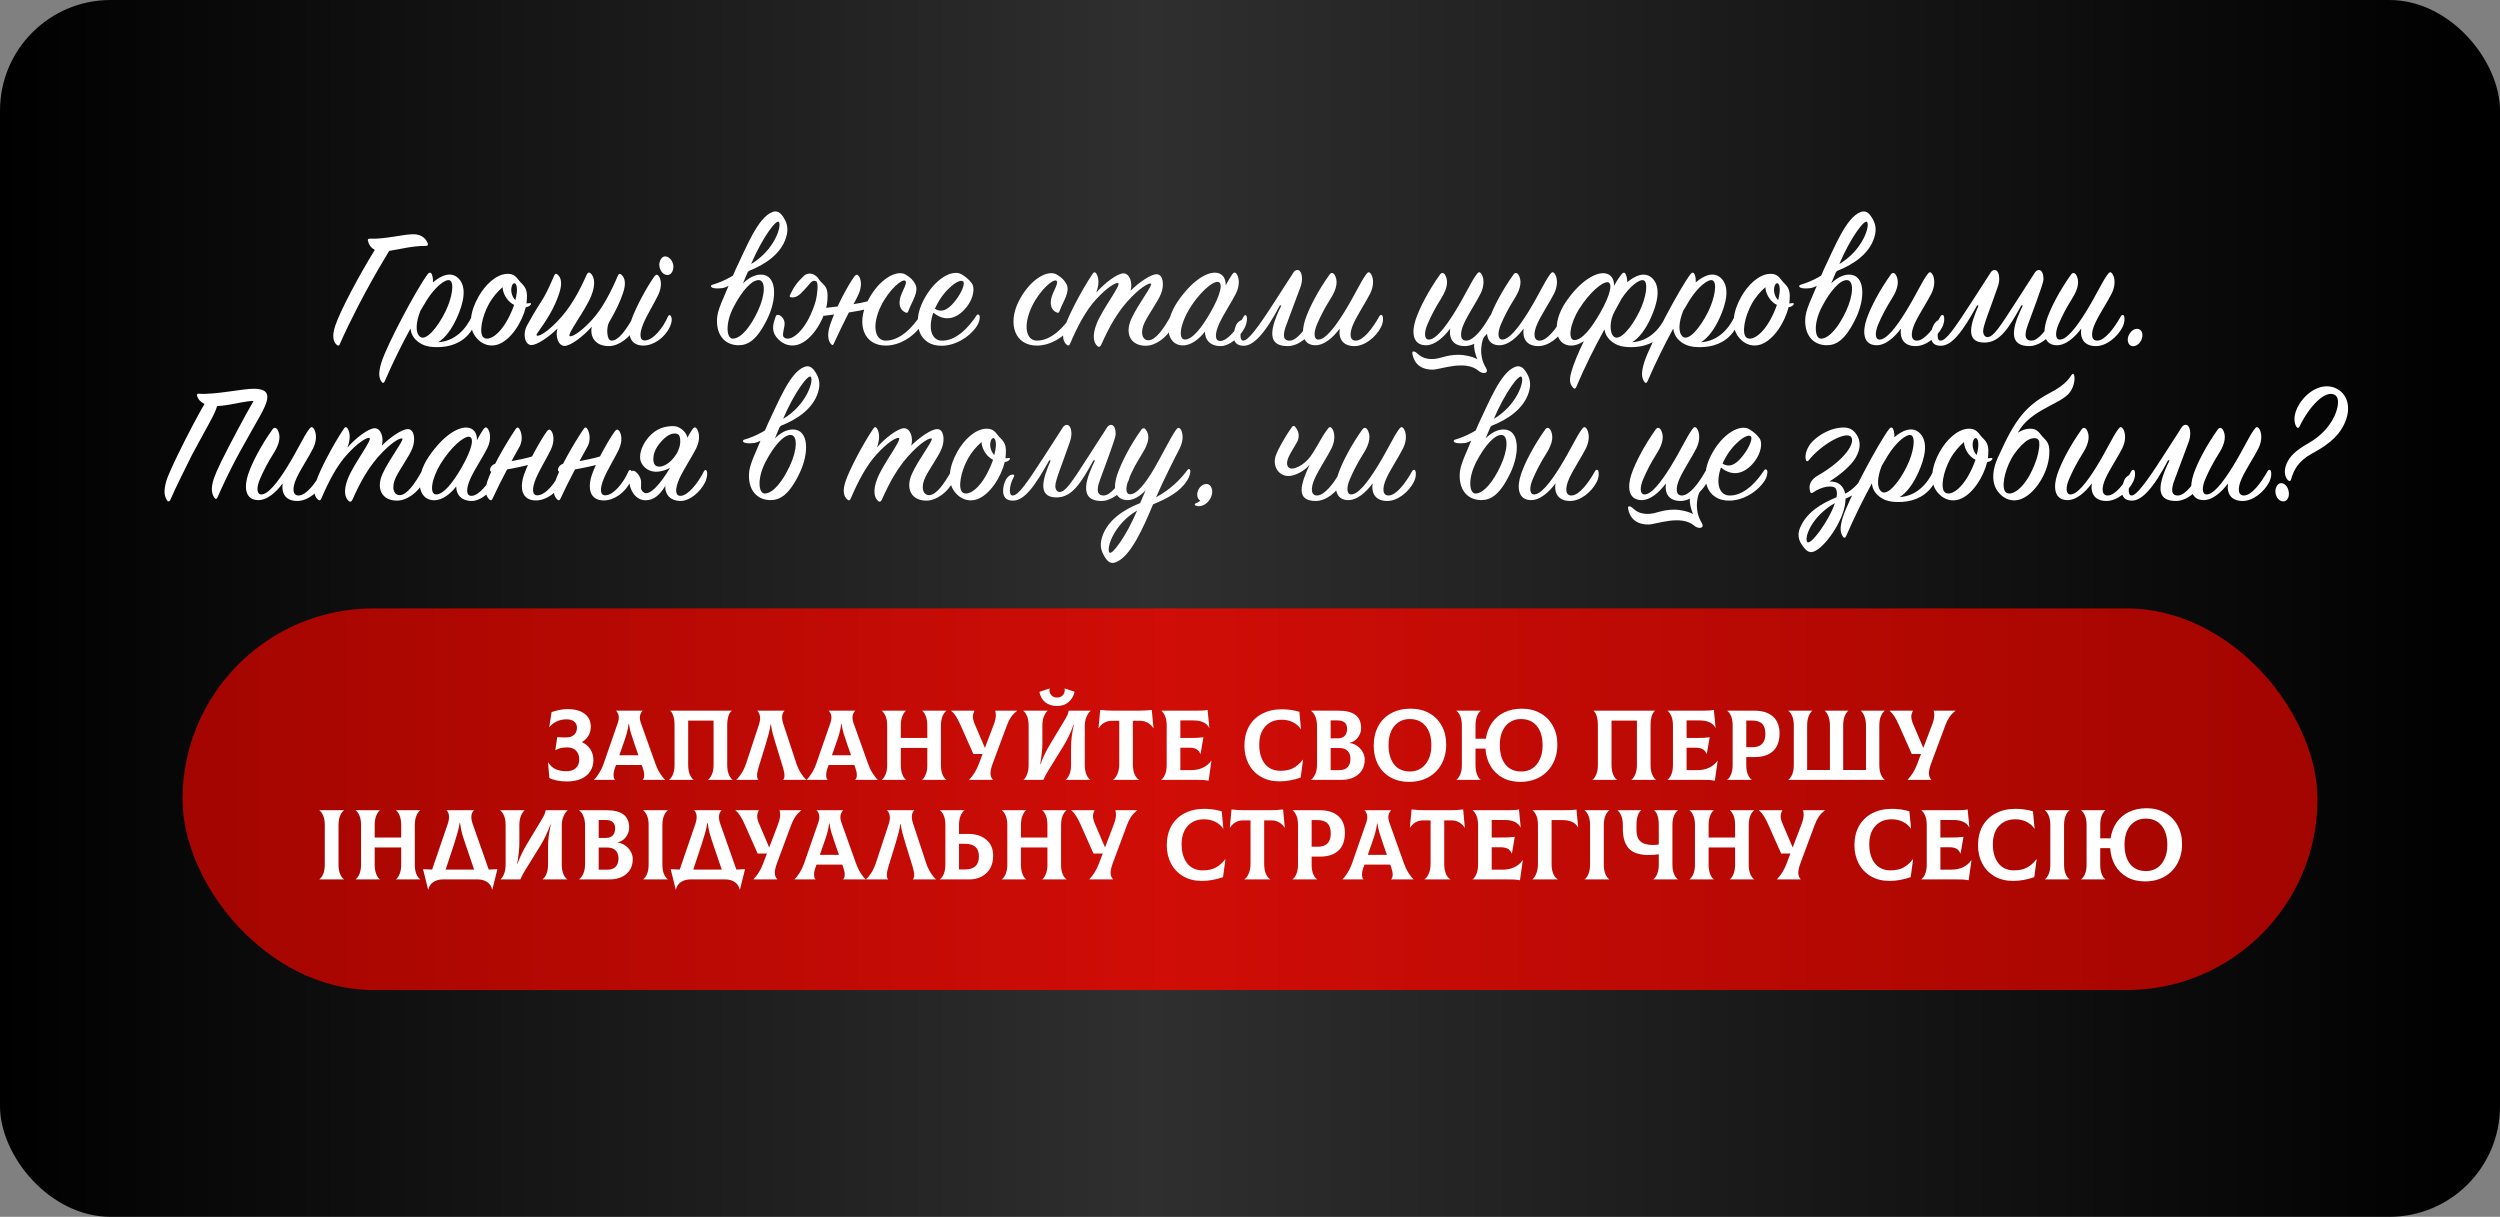
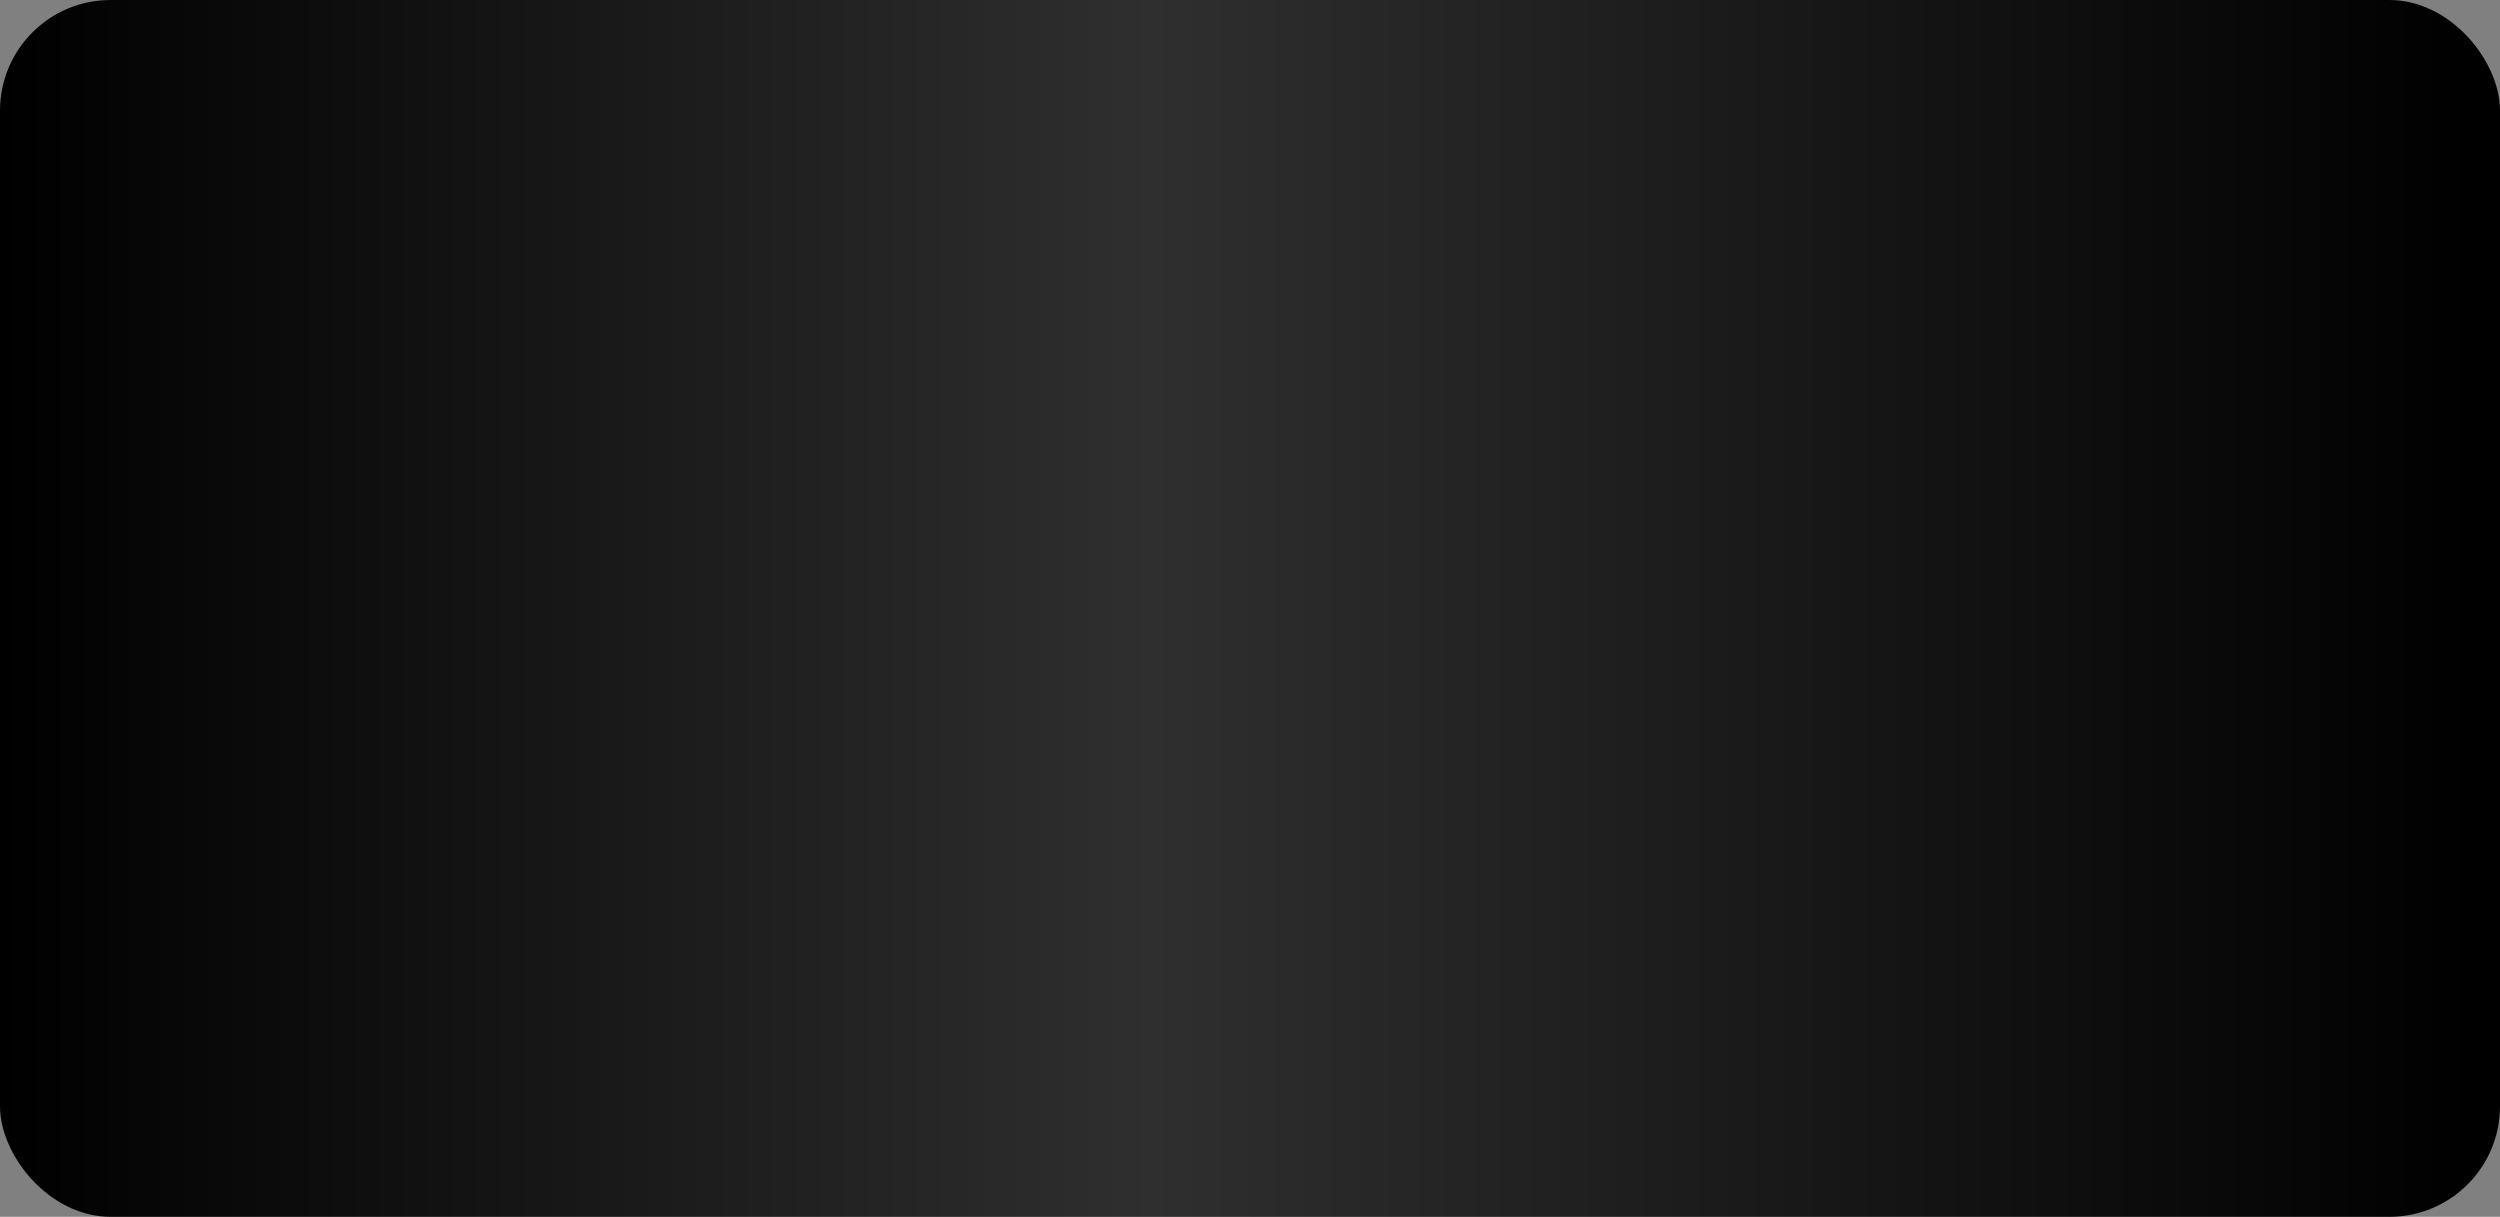
<svg xmlns="http://www.w3.org/2000/svg" width="452" height="220" viewBox="0 0 452 220" fill="none">
  <rect x="0" y="0" width="452" height="220" fill="#808080" stroke="none" />
  <rect width="452" height="220" rx="20" fill="url(#paint0_linear_44_143)" />
-   <path d="M67.77 45.168C67.034 44.816 66.682 44.176 66.522 43.536C66.458 43.28 66.554 43.152 66.874 43.152C69.53 43.28 72.922 42.352 74.714 42.352C76.09 42.352 76.922 42.992 77.338 43.984C77.434 44.24 77.37 44.464 76.954 44.464C74.554 44.432 72.314 45.072 70.362 45.36C69.242 47.184 67.738 49.776 66.17 52.656L64.762 55.312C63.546 57.68 62.362 60.08 61.434 62.224C61.306 62.544 61.114 62.544 60.89 62.352C60.282 61.84 59.962 60.816 60.634 58.832C61.594 56.016 64.954 49.744 67.77 45.168ZM79.235 61.872C82.371 61.68 84.291 59.376 85.315 57.2C85.507 56.752 85.859 56.88 85.923 57.2C85.987 57.488 86.051 58.32 85.507 59.312C84.291 61.52 82.115 62.576 79.811 62.736C77.763 62.864 76.419 62.576 75.299 61.552C74.627 60.944 74.307 60.208 74.211 59.408C72.707 62.16 71.075 65.424 69.539 68.976C69.411 69.264 69.187 69.328 68.995 69.04C68.515 68.368 68.355 67.472 68.963 65.52C69.923 62.416 75.299 52.272 77.315 49.584C77.635 49.168 77.923 49.232 78.083 49.616C78.243 50.032 78.307 50.512 78.275 51.056C79.683 49.84 81.571 48.944 82.947 50.384C84.483 52.016 83.779 54.864 82.595 57.488C81.635 59.6 80.451 61.136 79.235 61.872ZM76.003 56.208C75.203 58.224 75.043 60.144 75.939 60.88C76.963 61.712 79.043 59.376 80.547 56.304C81.795 53.744 82.147 51.088 81.347 50.704C80.579 50.32 78.595 51.92 77.091 54.384C76.739 54.96 76.387 55.536 76.003 56.208ZM95.928 55.12C95.704 55.376 95.384 55.504 95.064 55.536C94.392 58.256 92.376 61.488 90.008 62.288C88.856 62.672 87.256 62.544 85.976 60.88C84.568 59.024 85.048 56.24 86.488 53.68C87.704 51.504 89.656 49.648 91.576 49.52C92.568 49.456 93.112 49.744 93.752 50.608C94.488 51.6 95.448 51.824 95.256 54.128C95.224 54.384 95.224 54.608 95.192 54.864C95.384 54.864 95.576 54.8 95.832 54.8C96.056 54.8 96.056 54.96 95.928 55.12ZM93.176 54.256C93.432 53.264 93.528 52.464 93.432 51.888C93.272 50.864 92.632 51.056 92.472 51.984C92.312 52.848 92.664 53.776 93.176 54.256ZM92.952 55.12C92.728 55.024 92.536 54.896 92.344 54.736C91.672 54.224 90.904 53.104 90.872 51.92C90.008 52.656 89.08 53.712 88.408 54.928C87.064 57.36 86.584 60.304 87.416 61.008C88.312 61.744 90.264 60.624 91.832 57.68C92.312 56.784 92.696 55.888 92.952 55.12ZM95.28 58.864C96.752 56.112 97.84 54.608 98.384 53.648C99.056 52.464 99.632 51.12 100.208 49.808C100.336 49.52 100.528 49.392 100.816 49.648C101.52 50.256 101.648 51.312 101.136 52.944C100.208 55.824 98.736 58 97.104 60.304C96.944 60.528 97.008 60.656 97.104 60.688C97.36 60.784 98.448 60.432 100.528 58.352C103.184 55.696 104.752 52.624 106.096 49.616C106.288 49.232 106.512 49.168 106.832 49.456C107.344 49.968 107.824 51.184 106.896 53.488C105.84 56.144 102.384 60.56 103.024 60.784C103.408 60.944 104.976 60.08 107.024 57.84C108.912 55.792 110.448 52.816 111.728 49.808C111.856 49.52 112.048 49.392 112.336 49.648C113.04 50.256 113.2 51.312 112.656 52.944C112.08 54.64 111.408 56.048 110.096 58.32C109.648 59.088 109.616 61.584 110.576 61.584C111.888 61.584 113.328 59.44 114.576 57.2C114.736 56.912 114.992 56.912 115.152 57.136C115.312 57.36 115.216 58.416 114.864 59.152C113.968 60.976 111.92 62.576 110.064 62.576C107.696 62.576 106.608 60.976 106.992 59.056C105.584 60.688 103.184 62.576 102.032 62.544C100.944 62.512 100.368 60.816 100.784 59.408C99.248 60.912 97.104 62.416 96.048 62.384C94.896 62.352 94.448 60.4 95.28 58.864ZM121.533 47.312C121.949 48.144 121.725 49.008 121.309 49.456C120.893 49.904 119.997 49.808 119.517 48.976C119.005 48.112 119.165 47.152 119.677 46.608C120.189 46.064 121.117 46.448 121.533 47.312ZM116.317 62.48C113.885 62.48 113.277 60.432 114.173 57.808C114.973 55.472 117.085 51.696 118.269 50.032C118.557 49.648 118.781 49.552 119.037 49.84C119.517 50.352 119.773 51.728 119.005 53.328C118.333 54.736 116.989 56.912 116.317 58.512C115.549 60.368 115.613 61.616 116.637 61.552C118.077 61.488 119.837 59.376 120.797 57.168C120.957 56.88 121.181 56.912 121.309 57.168C121.565 57.68 121.469 58.352 121.085 59.152C120.125 61.136 118.109 62.48 116.317 62.48ZM129.626 57.904C129.658 56.016 130.554 54.512 132.986 48.752C135.002 44.56 137.018 39.376 139.61 38.352C140.25 38.096 140.89 38.192 141.466 39.024C142.138 39.984 142.714 41.104 142.106 42.992C141.178 45.872 138.426 47.824 135.258 49.04C134.938 49.744 134.65 50.512 134.33 51.248C135.258 50.32 136.378 49.648 137.562 49.648C140.506 49.648 140.506 53.936 138.81 57.488C136.89 61.52 135.226 62.416 133.53 62.416C131.322 62.416 129.594 60.912 129.626 57.904ZM132.666 55.44C131.034 58.544 131.354 61.296 132.538 61.232C134.042 61.136 135.706 59.056 137.018 56.24C138.394 53.296 138.458 50.672 137.178 50.64C135.93 50.608 134.17 52.56 132.666 55.44ZM135.802 47.728C139.962 45.296 141.37 40.912 140.826 40.144C140.41 39.536 137.882 42.864 135.802 47.728ZM136.762 47.696C136.794 47.696 132.986 51.568 130.682 52.08C129.69 52.208 128.954 52.144 128.73 51.984C128.41 51.792 128.538 51.536 128.826 51.472C130.906 50.864 133.05 49.744 135.354 47.76C135.418 47.76 136.73 47.664 136.762 47.696ZM163.744 49.648C164.608 50.16 165.12 50.672 165.504 51.408C166.176 52.752 164.896 54.448 164.256 56.176C164.128 56.56 164 56.656 163.584 56.432C162.816 56.048 162.368 55.088 162.816 53.648C163.168 52.496 164.128 51.12 163.68 50.768C163.136 50.32 160.736 52.368 159.296 55.28C157.536 58.896 158.208 61.552 160.096 61.584C162.784 61.616 165.088 59.056 166.4 57.04C166.56 56.784 166.848 56.752 166.976 57.072C167.072 57.328 166.944 58.128 166.4 58.992C165.184 60.88 162.656 62.448 160.224 62.48C156.16 62.544 154.784 58.576 156.864 54.448C158.912 50.416 162.144 48.688 163.744 49.648ZM157.92 54.128L157.664 55.568C156 56.368 147.264 57.296 147.264 57.296C146.336 57.488 146.656 56.08 147.68 55.856C147.68 55.856 156.448 54.96 157.92 54.128ZM155.168 53.328C154.752 54.256 154.016 55.504 153.376 56.688C152.448 58.512 151.552 60.368 150.752 62.128C150.624 62.448 150.496 62.48 150.24 62.192C149.792 61.712 149.44 60.592 150.112 58.64C151.2 55.504 153.248 51.696 154.432 50.032C154.72 49.648 154.944 49.552 155.2 49.84C155.68 50.352 155.936 51.728 155.168 53.328ZM147.52 50.832C146.656 50.544 146.656 51.216 144.768 53.072C144.192 53.616 143.744 53.776 143.232 53.776C142.848 53.776 142.688 53.616 142.816 53.36C143.584 51.728 144.192 50.992 145.344 49.872C146.016 49.232 147.36 49.232 148.192 50.704C149.024 51.664 149.792 51.824 149.6 54.128C149.568 54.384 149.568 54.608 149.536 54.864L149.408 55.536C148.736 58.256 146.72 61.488 144.352 62.288C143.2 62.672 141.6 62.544 140.32 60.88C139.424 59.696 139.808 58.384 140.256 57.2C140.512 56.432 142.112 57.36 141.824 58.928C141.664 59.856 141.376 60.72 141.76 61.008C142.656 61.744 144.608 60.624 146.176 57.68C146.656 56.784 147.328 55.12 147.52 54.256C147.744 53.232 148.064 51.024 147.52 50.832ZM168.741 56.528C167.717 59.472 168.485 61.488 170.181 61.584C172.837 61.712 175.173 59.152 176.549 57.04C176.709 56.784 176.965 56.784 177.093 57.072C177.221 57.328 177.125 58.224 176.549 59.056C175.205 61.008 172.741 62.48 170.277 62.512C166.213 62.576 164.805 58.576 166.885 54.448C168.965 50.32 172.229 48.656 173.829 49.584C174.629 50.064 175.205 50.544 175.717 51.248C176.293 52.016 176.037 53.968 174.693 55.6C173.125 57.52 170.981 58.352 168.741 56.528ZM169.029 55.824C170.597 56.816 171.909 55.44 172.837 54.224C173.861 52.88 174.565 51.216 174.117 50.864C173.445 50.32 170.789 52.24 169.285 55.28C169.189 55.472 169.093 55.664 169.029 55.824ZM191.078 49.648C191.942 50.16 192.454 50.672 192.838 51.408C193.51 52.752 192.23 54.448 191.59 56.176C191.462 56.56 191.334 56.656 190.918 56.432C190.15 56.048 189.702 55.088 190.15 53.648C190.502 52.496 191.462 51.12 191.014 50.768C190.47 50.32 188.07 52.368 186.63 55.28C184.87 58.896 185.542 61.552 187.43 61.584C190.118 61.616 192.422 59.056 193.734 57.04C193.894 56.784 194.182 56.752 194.31 57.072C194.406 57.328 194.278 58.128 193.734 58.992C192.518 60.88 189.99 62.448 187.558 62.48C183.494 62.544 182.118 58.576 184.198 54.448C186.246 50.416 189.478 48.688 191.078 49.648ZM198.197 52.912C199.605 51.28 202.005 49.392 203.157 49.424C204.245 49.456 204.821 51.152 204.405 52.56C205.941 51.056 208.085 49.552 209.141 49.584C210.293 49.616 210.549 51.504 209.909 53.104C209.333 54.544 207.765 56.656 206.965 58.256C206.069 60.08 206.517 61.552 207.669 61.52C208.981 61.488 210.421 59.376 211.669 57.136C211.829 56.848 212.085 56.848 212.245 57.072C212.405 57.296 212.309 58.352 211.957 59.088C211.061 60.912 209.013 62.512 207.157 62.512C204.373 62.512 203.349 60.304 204.533 57.68C205.717 55.024 208.565 51.44 208.085 51.28C207.829 51.184 206.741 51.536 204.661 53.616C202.005 56.272 200.437 59.344 199.093 62.352C198.901 62.736 198.645 62.832 198.357 62.512C197.813 62.032 197.365 60.784 198.293 58.48C199.349 55.824 202.805 51.408 202.165 51.184C201.781 51.024 200.213 51.888 198.165 54.128C196.277 56.176 194.741 59.152 193.461 62.16C193.333 62.448 193.141 62.576 192.853 62.32C192.149 61.712 191.989 60.656 192.533 59.024C193.205 57.008 195.541 52.496 197.557 49.488C197.781 49.136 198.037 49.168 198.229 49.488C198.773 50.384 198.677 51.632 198.197 52.912ZM221.602 51.6C222.018 50.832 222.402 50.16 222.754 49.648C223.042 49.232 223.298 49.168 223.522 49.456C224.002 50.032 224.258 51.408 223.49 53.008C222.786 54.448 221.186 56.848 220.418 58.544C219.618 60.336 219.586 61.712 220.674 61.648C221.986 61.584 223.746 59.408 224.866 57.2C225.026 56.912 225.25 56.88 225.378 57.168C225.506 57.456 225.506 58.256 225.09 59.152C224.258 60.912 222.242 62.672 220.482 62.576C218.754 62.48 217.858 61.456 217.858 59.952C216.834 61.264 215.394 62.448 213.858 62.448C210.882 62.448 210.274 58.384 212.93 54.512C215.522 50.736 218.05 49.296 219.65 49.296C221.026 49.296 221.666 50.352 221.602 51.6ZM218.818 56.56C220.834 53.04 221.122 51.056 220.194 50.96C219.17 50.864 216.834 52.944 215.074 55.792C213.378 58.544 212.962 61.36 214.21 61.392C215.522 61.424 217.186 59.376 218.818 56.56ZM233.226 61.584C234.538 61.52 236.106 59.408 237.322 57.168C237.482 56.88 237.706 56.88 237.866 57.136C238.09 57.488 238.026 58.224 237.578 59.152C236.714 60.944 234.698 62.576 232.842 62.576C229.898 62.576 228.874 60.848 231.658 55.248L231.402 55.216C228.682 60.4 226.602 62.512 224.874 62.512C222.602 62.512 222.858 60.4 223.466 58.832C223.85 57.808 225.45 57.392 224.97 58.256C224.17 59.696 224.01 61.584 224.778 61.584C225.61 61.584 227.178 59.664 230.538 54.416L233.898 49.2C234.218 48.752 234.762 48.688 235.018 49.008C235.498 49.584 235.53 50.8 235.114 51.92L232.586 58.704C231.85 60.592 231.978 61.648 233.226 61.584ZM242.225 59.408C241.105 60.912 239.409 62.544 237.617 62.416C235.345 62.256 235.281 59.888 235.985 57.776C236.689 55.664 238.321 52.528 240.401 49.616C240.657 49.264 240.977 49.296 241.233 49.584C241.937 50.64 241.777 52.08 240.625 53.904C239.441 55.792 238.801 57.072 238.129 58.608C237.457 60.176 237.553 61.328 238.289 61.392C239.537 61.488 241.297 59.248 243.025 56.464C245.041 53.2 245.969 50.992 246.993 49.616C247.313 49.168 247.537 49.104 247.793 49.424C248.273 50 248.529 51.408 247.761 53.008C247.057 54.448 245.457 56.848 244.721 58.48C243.889 60.304 244.017 61.648 245.169 61.584C246.513 61.52 248.145 59.408 249.393 57.168C249.553 56.88 249.841 56.848 249.969 57.136C250.097 57.392 250.129 58.256 249.681 59.152C248.753 60.944 246.769 62.576 244.881 62.576C242.801 62.576 241.969 61.264 242.225 59.408ZM266.546 62.16C265.97 62.416 265.394 62.576 264.85 62.576C262.77 62.576 261.938 61.264 262.194 59.408C261.074 60.912 259.378 62.544 257.586 62.416C255.314 62.256 255.25 59.888 255.954 57.776C256.658 55.664 258.29 52.528 260.37 49.616C260.626 49.264 260.946 49.296 261.202 49.584C261.906 50.64 261.746 52.08 260.594 53.904C259.41 55.792 258.77 57.072 258.098 58.608C257.426 60.176 257.522 61.328 258.258 61.392C259.506 61.488 261.266 59.248 262.994 56.464C265.01 53.2 265.938 50.992 266.962 49.616C267.282 49.168 267.506 49.104 267.762 49.424C268.242 50 268.498 51.408 267.73 53.008C267.026 54.448 265.426 56.848 264.69 58.48C263.858 60.304 263.986 61.648 265.138 61.584C266.482 61.52 268.114 59.408 269.362 57.168C269.522 56.88 269.81 56.848 269.938 57.136C270.066 57.392 270.098 58.256 269.65 59.152C269.33 59.792 268.85 60.4 268.338 60.912C268.05 61.168 267.122 64.048 268.658 66.512C269.33 67.6 267.986 67.664 267.346 67.056C264.914 64.976 260.434 66.832 259.026 66.832C256.21 66.832 255.538 64.976 255.378 64.016C255.314 63.728 255.314 63.472 255.73 63.568C256.306 63.696 256.722 64.912 258.866 64.912C260.594 64.912 261.202 64.144 263.826 64.144C264.594 64.144 266.226 64.432 267.09 64.944C266.738 64.08 266.418 62.896 266.546 62.16ZM275.475 59.408C274.355 60.912 272.659 62.544 270.867 62.416C268.595 62.256 268.531 59.888 269.235 57.776C269.939 55.664 271.571 52.528 273.651 49.616C273.907 49.264 274.227 49.296 274.483 49.584C275.187 50.64 275.027 52.08 273.875 53.904C272.691 55.792 272.051 57.072 271.379 58.608C270.707 60.176 270.803 61.328 271.539 61.392C272.787 61.488 274.547 59.248 276.275 56.464C278.291 53.2 279.219 50.992 280.243 49.616C280.563 49.168 280.787 49.104 281.043 49.424C281.523 50 281.779 51.408 281.011 53.008C280.307 54.448 278.707 56.848 277.971 58.48C277.139 60.304 277.267 61.648 278.419 61.584C279.763 61.52 281.395 59.408 282.643 57.168C282.803 56.88 283.091 56.848 283.219 57.136C283.347 57.392 283.379 58.256 282.931 59.152C282.003 60.944 280.019 62.576 278.131 62.576C276.051 62.576 275.219 61.264 275.475 59.408ZM286.365 61.68C285.661 62.16 284.861 62.48 284.061 62.48C281.085 62.48 280.477 58.448 283.133 54.544C285.661 50.864 288.253 49.392 289.853 49.392C291.261 49.392 291.901 50.512 291.805 51.696L291.901 51.536C292.189 50.992 292.477 50.544 292.733 50.192L293.181 49.584C293.501 49.168 293.789 49.232 293.949 49.616C294.173 50.192 294.205 50.576 294.205 51.024C295.613 49.84 297.437 48.976 298.813 50.384C300.349 52.016 299.645 54.864 298.461 57.488C297.501 59.6 296.317 61.136 295.101 61.872C298.237 61.68 300.157 59.376 301.181 57.2C301.373 56.752 301.725 56.88 301.789 57.2C301.853 57.488 301.917 58.32 301.373 59.312C300.157 61.52 297.981 62.576 295.677 62.736C293.629 62.864 292.285 62.576 291.165 61.552C290.525 60.976 290.205 60.304 290.077 59.568C288.349 62.704 286.461 66.448 284.989 69.968C284.829 70.32 284.637 70.352 284.413 70.096C283.965 69.584 283.581 68.976 284.125 67.152C284.509 65.808 285.341 63.76 286.365 61.68ZM297.213 50.704C296.477 50.352 294.653 51.76 293.181 54L291.933 56.272C290.973 58 290.973 60.208 291.805 60.88C292.829 61.712 294.909 59.376 296.413 56.304C297.661 53.744 298.013 51.088 297.213 50.704ZM289.277 56.624C291.293 53.104 291.581 51.088 290.653 51.024C289.629 50.96 287.293 53.008 285.533 55.824C283.805 58.576 283.421 61.488 284.669 61.488C285.981 61.488 287.645 59.472 289.277 56.624ZM307.547 61.872C310.683 61.68 312.603 59.376 313.627 57.2C313.819 56.752 314.171 56.88 314.235 57.2C314.299 57.488 314.363 58.32 313.819 59.312C312.603 61.52 310.427 62.576 308.123 62.736C306.075 62.864 304.731 62.576 303.611 61.552C302.939 60.944 302.619 60.208 302.523 59.408C301.019 62.16 299.387 65.424 297.851 68.976C297.723 69.264 297.499 69.328 297.307 69.04C296.827 68.368 296.667 67.472 297.275 65.52C298.235 62.416 303.611 52.272 305.627 49.584C305.947 49.168 306.235 49.232 306.395 49.616C306.555 50.032 306.619 50.512 306.587 51.056C307.995 49.84 309.883 48.944 311.259 50.384C312.795 52.016 312.091 54.864 310.907 57.488C309.947 59.6 308.763 61.136 307.547 61.872ZM304.315 56.208C303.515 58.224 303.355 60.144 304.251 60.88C305.275 61.712 307.355 59.376 308.859 56.304C310.107 53.744 310.459 51.088 309.659 50.704C308.891 50.32 306.907 51.92 305.403 54.384C305.051 54.96 304.699 55.536 304.315 56.208ZM324.241 55.12C324.017 55.376 323.697 55.504 323.377 55.536C322.705 58.256 320.689 61.488 318.321 62.288C317.169 62.672 315.569 62.544 314.289 60.88C312.881 59.024 313.361 56.24 314.801 53.68C316.017 51.504 317.969 49.648 319.889 49.52C320.881 49.456 321.425 49.744 322.065 50.608C322.801 51.6 323.761 51.824 323.569 54.128C323.537 54.384 323.537 54.608 323.505 54.864C323.697 54.864 323.889 54.8 324.145 54.8C324.369 54.8 324.369 54.96 324.241 55.12ZM321.489 54.256C321.745 53.264 321.841 52.464 321.745 51.888C321.585 50.864 320.945 51.056 320.785 51.984C320.625 52.848 320.977 53.776 321.489 54.256ZM321.265 55.12C321.041 55.024 320.849 54.896 320.657 54.736C319.985 54.224 319.217 53.104 319.185 51.92C318.321 52.656 317.393 53.712 316.721 54.928C315.377 57.36 314.897 60.304 315.729 61.008C316.625 61.744 318.577 60.624 320.145 57.68C320.625 56.784 321.009 55.888 321.265 55.12ZM326.376 57.904C326.408 56.016 327.304 54.512 329.736 48.752C331.752 44.56 333.768 39.376 336.36 38.352C337 38.096 337.64 38.192 338.216 39.024C338.888 39.984 339.464 41.104 338.856 42.992C337.928 45.872 335.176 47.824 332.008 49.04C331.688 49.744 331.4 50.512 331.08 51.248C332.008 50.32 333.128 49.648 334.312 49.648C337.256 49.648 337.256 53.936 335.56 57.488C333.64 61.52 331.976 62.416 330.28 62.416C328.072 62.416 326.344 60.912 326.376 57.904ZM329.416 55.44C327.784 58.544 328.104 61.296 329.288 61.232C330.792 61.136 332.456 59.056 333.768 56.24C335.144 53.296 335.208 50.672 333.928 50.64C332.68 50.608 330.92 52.56 329.416 55.44ZM332.552 47.728C336.712 45.296 338.12 40.912 337.576 40.144C337.16 39.536 334.632 42.864 332.552 47.728ZM333.512 47.696C333.544 47.696 329.736 51.568 327.432 52.08C326.44 52.208 325.704 52.144 325.48 51.984C325.16 51.792 325.288 51.536 325.576 51.472C327.656 50.864 329.8 49.744 332.104 47.76C332.168 47.76 333.48 47.664 333.512 47.696ZM343.694 59.408C342.574 60.912 340.878 62.544 339.086 62.416C336.814 62.256 336.75 59.888 337.454 57.776C338.158 55.664 339.79 52.528 341.87 49.616C342.126 49.264 342.446 49.296 342.702 49.584C343.406 50.64 343.246 52.08 342.094 53.904C340.91 55.792 340.27 57.072 339.598 58.608C338.926 60.176 339.022 61.328 339.758 61.392C341.006 61.488 342.766 59.248 344.494 56.464C346.51 53.2 347.438 50.992 348.462 49.616C348.782 49.168 349.006 49.104 349.262 49.424C349.742 50 349.998 51.408 349.23 53.008C348.526 54.448 346.926 56.848 346.19 58.48C345.358 60.304 345.486 61.648 346.638 61.584C347.982 61.52 349.614 59.408 350.862 57.168C351.022 56.88 351.31 56.848 351.438 57.136C351.566 57.392 351.598 58.256 351.15 59.152C350.222 60.944 348.238 62.576 346.35 62.576C344.27 62.576 343.438 61.264 343.694 59.408ZM367.287 61.584C368.599 61.584 370.167 59.408 371.383 57.168C371.447 57.008 371.575 56.944 371.671 56.944C371.863 56.944 372.055 57.232 372.055 57.68C372.055 59.824 369.207 62.576 366.903 62.576C362.359 62.576 364.439 57.904 365.719 55.248L365.463 55.216C363.191 59.312 361.591 61.936 358.775 61.936C355.127 61.936 356.375 58.32 357.719 55.248L357.463 55.216C354.839 59.952 352.951 62.48 350.935 62.512C349.559 62.544 349.111 61.744 349.111 60.752C349.111 59.44 349.783 57.808 350.871 57.808C351.031 57.808 351.127 57.84 351.127 58C351.127 58.064 351.095 58.16 351.031 58.256C350.583 59.056 350.327 60.016 350.327 60.688C350.327 61.232 350.487 61.584 350.839 61.584C351.863 61.584 353.303 59.504 356.599 54.416L359.959 49.2C360.151 48.944 360.407 48.816 360.631 48.816C361.207 48.816 361.463 49.616 361.463 50.384C361.463 50.864 361.367 51.376 361.175 51.92C359.735 56.08 358.551 58.864 358.551 59.856C358.551 60.496 358.871 60.944 359.319 60.944C360.375 60.944 361.399 59.408 364.599 54.416L367.959 49.2C368.151 48.944 368.407 48.816 368.631 48.816C369.207 48.816 369.463 49.616 369.463 50.384C369.463 50.864 369.367 51.408 366.647 58.704C366.327 59.6 365.623 61.584 367.287 61.584ZM376.288 59.408C375.168 60.912 373.472 62.544 371.68 62.416C369.408 62.256 369.344 59.888 370.048 57.776C370.752 55.664 372.384 52.528 374.464 49.616C374.72 49.264 375.04 49.296 375.296 49.584C376 50.64 375.84 52.08 374.688 53.904C373.504 55.792 372.864 57.072 372.192 58.608C371.52 60.176 371.616 61.328 372.352 61.392C373.6 61.488 375.36 59.248 377.088 56.464C379.104 53.2 380.032 50.992 381.056 49.616C381.376 49.168 381.6 49.104 381.856 49.424C382.336 50 382.592 51.408 381.824 53.008C381.12 54.448 379.52 56.848 378.784 58.48C377.952 60.304 378.08 61.648 379.232 61.584C380.576 61.52 382.208 59.408 383.456 57.168C383.616 56.88 383.904 56.848 384.032 57.136C384.16 57.392 384.192 58.256 383.744 59.152C382.816 60.944 380.832 62.576 378.944 62.576C376.864 62.576 376.032 61.264 376.288 59.408ZM384.873 60.624C385.257 59.76 386.057 59.28 386.697 59.504C387.337 59.728 387.529 60.56 387.177 61.424C386.825 62.256 385.993 62.768 385.353 62.544C384.713 62.32 384.521 61.392 384.873 60.624ZM34.771 82.128C33.779 84.112 31.731 88.208 30.803 90.352C30.675 90.672 30.419 90.768 30.227 90.48C29.747 89.808 29.523 88.912 30.067 86.96C30.259 86.288 30.803 85.136 31.443 83.696L32.115 82.288C33.779 78.864 36.019 74.576 37.523 72.08L39.475 72.368C39.379 73.2 39.059 74.192 38.419 75.408C37.491 77.2 36.179 79.472 34.771 82.128ZM45.843 72.496C44.467 72.496 42.739 72.976 41.235 73.2C40.147 73.36 39.859 73.392 39.283 73.424C37.363 73.488 35.987 72.784 35.635 71.6C35.539 71.312 35.667 71.152 35.987 71.184C38.835 71.408 44.147 70.224 45.971 70.288C46.387 70.288 46.771 70.32 47.123 70.416C49.107 70.864 48.339 72.816 47.059 75.12C46.099 76.848 44.851 78.992 43.475 81.488L42.579 83.152C41.491 85.232 40.371 87.536 39.315 89.936C39.187 90.256 38.963 90.288 38.771 90C38.323 89.36 38.035 88.432 38.675 86.48C38.899 85.84 39.379 84.72 40.019 83.408C41.555 80.336 44.115 75.472 45.843 72.496ZM51.1 87.408C49.98 88.912 48.284 90.544 46.492 90.416C44.22 90.256 44.156 87.888 44.86 85.776C45.564 83.664 47.196 80.528 49.276 77.616C49.532 77.264 49.852 77.296 50.108 77.584C50.812 78.64 50.652 80.08 49.5 81.904C48.316 83.792 47.676 85.072 47.004 86.608C46.332 88.176 46.428 89.328 47.164 89.392C48.412 89.488 50.172 87.248 51.9 84.464C53.916 81.2 54.844 78.992 55.868 77.616C56.188 77.168 56.412 77.104 56.668 77.424C57.148 78 57.404 79.408 56.636 81.008C55.932 82.448 54.332 84.848 53.596 86.48C52.764 88.304 52.892 89.648 54.044 89.584C55.388 89.52 57.02 87.408 58.268 85.168C58.428 84.88 58.716 84.848 58.844 85.136C58.972 85.392 59.004 86.256 58.556 87.152C57.628 88.944 55.644 90.576 53.756 90.576C51.676 90.576 50.844 89.264 51.1 87.408ZM62.822 80.912C64.23 79.28 66.63 77.392 67.782 77.424C68.87 77.456 69.446 79.152 69.03 80.56C70.566 79.056 72.71 77.552 73.766 77.584C74.918 77.616 75.174 79.504 74.534 81.104C73.958 82.544 72.39 84.656 71.59 86.256C70.694 88.08 71.142 89.552 72.294 89.52C73.606 89.488 75.046 87.376 76.294 85.136C76.454 84.848 76.71 84.848 76.87 85.072C77.03 85.296 76.934 86.352 76.582 87.088C75.686 88.912 73.638 90.512 71.782 90.512C68.998 90.512 67.974 88.304 69.158 85.68C70.342 83.024 73.19 79.44 72.71 79.28C72.454 79.184 71.366 79.536 69.286 81.616C66.63 84.272 65.062 87.344 63.718 90.352C63.526 90.736 63.27 90.832 62.982 90.512C62.438 90.032 61.99 88.784 62.918 86.48C63.974 83.824 67.43 79.408 66.79 79.184C66.406 79.024 64.838 79.888 62.79 82.128C60.902 84.176 59.366 87.152 58.086 90.16C57.958 90.448 57.766 90.576 57.478 90.32C56.774 89.712 56.614 88.656 57.158 87.024C57.83 85.008 60.166 80.496 62.182 77.488C62.406 77.136 62.662 77.168 62.854 77.488C63.398 78.384 63.302 79.632 62.822 80.912ZM86.227 79.6C86.643 78.832 87.027 78.16 87.379 77.648C87.667 77.232 87.923 77.168 88.147 77.456C88.627 78.032 88.883 79.408 88.115 81.008C87.411 82.448 85.811 84.848 85.043 86.544C84.243 88.336 84.211 89.712 85.299 89.648C86.611 89.584 88.371 87.408 89.491 85.2C89.651 84.912 89.875 84.88 90.003 85.168C90.131 85.456 90.131 86.256 89.715 87.152C88.883 88.912 86.867 90.672 85.107 90.576C83.379 90.48 82.483 89.456 82.483 87.952C81.459 89.264 80.019 90.448 78.483 90.448C75.507 90.448 74.899 86.384 77.555 82.512C80.147 78.736 82.675 77.296 84.275 77.296C85.651 77.296 86.291 78.352 86.227 79.6ZM83.443 84.56C85.459 81.04 85.747 79.056 84.819 78.96C83.795 78.864 81.459 80.944 79.699 83.792C78.003 86.544 77.587 89.36 78.835 89.392C80.147 89.424 81.811 87.376 83.443 84.56ZM93.915 80.784C92.539 83.216 90.427 87.152 89.051 90.16C88.923 90.448 88.731 90.576 88.443 90.288C87.803 89.648 87.611 88.592 88.123 86.992C88.763 84.976 91.227 80.528 93.243 77.552C93.467 77.2 93.723 77.232 93.915 77.552C94.395 78.352 94.523 79.728 93.915 80.784ZM97.243 82.128L96.987 83.568C95.323 84.368 89.147 85.296 89.147 85.296C88.219 85.488 88.539 84.08 89.563 83.856C89.563 83.856 95.771 82.96 97.243 82.128ZM96.891 90.48C94.459 90.48 93.851 88.432 94.747 85.808C95.547 83.472 97.659 79.696 98.843 78.032C99.131 77.648 99.355 77.552 99.611 77.84C100.091 78.352 100.347 79.728 99.579 81.328C98.907 82.736 97.563 84.912 96.891 86.512C96.123 88.368 96.187 89.616 97.211 89.552C98.651 89.488 100.411 87.376 101.371 85.168C101.531 84.88 101.755 84.912 101.883 85.168C102.139 85.68 102.043 86.352 101.659 87.152C100.699 89.136 98.683 90.48 96.891 90.48ZM106.196 80.784C104.82 83.216 102.708 87.152 101.332 90.16C101.204 90.448 101.012 90.576 100.724 90.288C100.084 89.648 99.892 88.592 100.404 86.992C101.044 84.976 103.508 80.528 105.524 77.552C105.748 77.2 106.004 77.232 106.196 77.552C106.676 78.352 106.804 79.728 106.196 80.784ZM109.524 82.128L109.268 83.568C107.604 84.368 101.428 85.296 101.428 85.296C100.5 85.488 100.82 84.08 101.844 83.856C101.844 83.856 108.052 82.96 109.524 82.128ZM109.172 90.48C106.74 90.48 106.132 88.432 107.028 85.808C107.828 83.472 109.94 79.696 111.124 78.032C111.412 77.648 111.636 77.552 111.892 77.84C112.372 78.352 112.628 79.728 111.86 81.328C111.188 82.736 109.844 84.912 109.172 86.512C108.404 88.368 108.468 89.616 109.492 89.552C110.932 89.488 112.692 87.376 113.652 85.168C113.812 84.88 114.036 84.912 114.164 85.168C114.42 85.68 114.324 86.352 113.94 87.152C112.98 89.136 110.964 90.48 109.172 90.48ZM124.269 79.152L122.189 83.952C121.741 84.272 120.237 85.296 118.605 85.296C117.101 85.296 115.725 84.144 115.725 82.64C115.725 82.288 115.789 80.784 117.229 79.088C118.669 77.392 120.333 77.04 121.709 77.04C123.149 77.04 124.269 78.448 124.269 79.152ZM121.581 83.792L122.509 83.824C120.813 86.512 119.725 90.448 116.717 90.448C114.765 90.448 113.773 88.336 113.773 86.96C113.773 85.584 113.997 85.104 114.509 85.104C114.957 85.104 115.917 86.16 115.917 87.184C115.917 88.08 115.885 88.08 115.885 88.208C115.917 88.72 116.397 89.168 116.813 89.168C118.157 89.168 120.237 86.288 121.581 83.792ZM120.269 87.952L124.013 79.6C124.429 78.832 124.813 78.16 125.165 77.648C125.453 77.232 125.709 77.168 125.933 77.456C126.413 78.032 126.669 79.408 125.901 81.008C125.197 82.448 123.597 84.848 122.829 86.544C122.029 88.336 121.997 89.712 123.085 89.648C124.397 89.584 126.157 87.408 127.277 85.2C127.437 84.912 127.661 84.88 127.789 85.168C127.917 85.456 127.917 86.256 127.501 87.152C126.669 88.912 124.653 90.672 122.893 90.576C121.165 90.48 120.269 89.456 120.269 87.952ZM122.381 81.936C123.021 80.784 122.989 79.888 122.989 79.888C122.989 78.704 122.733 78.384 121.965 78.384C121.325 78.352 120.429 78.8 119.469 79.92C118.317 81.232 118.125 82.32 118.125 82.928C118.125 83.856 118.381 84.368 119.245 84.368C119.981 84.368 121.325 83.728 122.381 81.936ZM135.407 85.904C135.439 84.016 136.335 82.512 138.767 76.752C140.783 72.56 142.799 67.376 145.391 66.352C146.031 66.096 146.671 66.192 147.247 67.024C147.919 67.984 148.495 69.104 147.887 70.992C146.959 73.872 144.207 75.824 141.039 77.04C140.719 77.744 140.431 78.512 140.111 79.248C141.039 78.32 142.159 77.648 143.343 77.648C146.287 77.648 146.287 81.936 144.591 85.488C142.671 89.52 141.007 90.416 139.311 90.416C137.103 90.416 135.375 88.912 135.407 85.904ZM138.447 83.44C136.815 86.544 137.135 89.296 138.319 89.232C139.823 89.136 141.487 87.056 142.799 84.24C144.175 81.296 144.239 78.672 142.959 78.64C141.711 78.608 139.951 80.56 138.447 83.44ZM141.583 75.728C145.743 73.296 147.151 68.912 146.607 68.144C146.191 67.536 143.663 70.864 141.583 75.728ZM142.543 75.696C142.575 75.696 138.767 79.568 136.463 80.08C135.471 80.208 134.735 80.144 134.511 79.984C134.191 79.792 134.319 79.536 134.607 79.472C136.687 78.864 138.831 77.744 141.135 75.76C141.199 75.76 142.511 75.664 142.543 75.696ZM158.54 80.912C159.948 79.28 162.348 77.392 163.5 77.424C164.588 77.456 165.164 79.152 164.748 80.56C166.284 79.056 168.428 77.552 169.484 77.584C170.636 77.616 170.892 79.504 170.252 81.104C169.676 82.544 168.108 84.656 167.308 86.256C166.412 88.08 166.86 89.552 168.012 89.52C169.324 89.488 170.764 87.376 172.012 85.136C172.172 84.848 172.428 84.848 172.588 85.072C172.748 85.296 172.652 86.352 172.3 87.088C171.404 88.912 169.356 90.512 167.5 90.512C164.716 90.512 163.692 88.304 164.876 85.68C166.06 83.024 168.908 79.44 168.428 79.28C168.172 79.184 167.084 79.536 165.004 81.616C162.348 84.272 160.78 87.344 159.436 90.352C159.244 90.736 158.988 90.832 158.7 90.512C158.156 90.032 157.708 88.784 158.636 86.48C159.692 83.824 163.148 79.408 162.508 79.184C162.124 79.024 160.556 79.888 158.508 82.128C156.62 84.176 155.084 87.152 153.804 90.16C153.676 90.448 153.484 90.576 153.196 90.32C152.492 89.712 152.332 88.656 152.876 87.024C153.548 85.008 155.884 80.496 157.9 77.488C158.124 77.136 158.38 77.168 158.572 77.488C159.116 78.384 159.02 79.632 158.54 80.912ZM182.522 83.12C182.298 83.376 181.978 83.504 181.658 83.536C180.986 86.256 178.97 89.488 176.602 90.288C175.45 90.672 173.85 90.544 172.57 88.88C171.162 87.024 171.642 84.24 173.082 81.68C174.298 79.504 176.25 77.648 178.17 77.52C179.162 77.456 179.706 77.744 180.346 78.608C181.082 79.6 182.042 79.824 181.85 82.128C181.818 82.384 181.818 82.608 181.786 82.864C181.978 82.864 182.17 82.8 182.426 82.8C182.65 82.8 182.65 82.96 182.522 83.12ZM179.77 82.256C180.026 81.264 180.122 80.464 180.026 79.888C179.866 78.864 179.226 79.056 179.066 79.984C178.906 80.848 179.258 81.776 179.77 82.256ZM179.546 83.12C179.322 83.024 179.13 82.896 178.938 82.736C178.266 82.224 177.498 81.104 177.466 79.92C176.602 80.656 175.674 81.712 175.002 82.928C173.658 85.36 173.178 88.304 174.01 89.008C174.906 89.744 176.858 88.624 178.426 85.68C178.906 84.784 179.29 83.888 179.546 83.12ZM199.537 89.584C200.849 89.584 202.417 87.408 203.633 85.168C203.697 85.008 203.825 84.944 203.921 84.944C204.113 84.944 204.305 85.232 204.305 85.68C204.305 87.824 201.457 90.576 199.153 90.576C194.609 90.576 196.689 85.904 197.969 83.248L197.713 83.216C195.441 87.312 193.841 89.936 191.025 89.936C187.377 89.936 188.625 86.32 189.969 83.248L189.713 83.216C187.089 87.952 185.201 90.48 183.185 90.512C181.809 90.544 181.361 89.744 181.361 88.752C181.361 87.44 182.033 85.808 183.121 85.808C183.281 85.808 183.377 85.84 183.377 86C183.377 86.064 183.345 86.16 183.281 86.256C182.833 87.056 182.577 88.016 182.577 88.688C182.577 89.232 182.737 89.584 183.089 89.584C184.113 89.584 185.553 87.504 188.849 82.416L192.209 77.2C192.401 76.944 192.657 76.816 192.881 76.816C193.457 76.816 193.713 77.616 193.713 78.384C193.713 78.864 193.617 79.376 193.425 79.92C191.985 84.08 190.801 86.864 190.801 87.856C190.801 88.496 191.121 88.944 191.569 88.944C192.625 88.944 193.649 87.408 196.849 82.416L200.209 77.2C200.401 76.944 200.657 76.816 200.881 76.816C201.457 76.816 201.713 77.616 201.713 78.384C201.713 78.864 201.617 79.408 198.897 86.704C198.577 87.6 197.873 89.584 199.537 89.584ZM214.618 86.896C213.37 88.88 211.13 90.096 208.474 91.184C206.682 95.472 204.41 100.624 201.754 101.648C201.146 101.872 200.538 101.872 199.93 100.976C199.29 100.016 198.65 98.896 199.29 97.008C200.25 94.128 202.97 92.208 206.138 90.96C206.458 90.224 206.778 89.424 207.13 88.656C206.138 89.68 204.922 90.512 203.642 90.416C201.338 90.224 201.274 87.888 202.01 85.776C202.714 83.728 204.282 80.56 206.362 77.68C206.618 77.328 206.938 77.36 207.162 77.68C207.93 78.704 207.738 80.048 206.554 81.936C205.402 83.792 204.698 85.104 204.09 86.608C203.45 88.176 203.514 89.296 204.25 89.36C205.498 89.456 207.098 87.408 208.73 84.624C210.106 82.256 211.482 79.376 212.602 77.744C212.89 77.328 213.114 77.264 213.402 77.52C213.85 78.096 214.106 79.472 213.274 81.104C212.314 82.96 210.362 86.8 209.018 89.904C211.514 88.56 213.402 86.736 214.682 84.976C214.842 84.752 215.13 84.72 215.194 85.04C215.258 85.328 215.162 86.064 214.618 86.896ZM205.594 92.304C201.434 94.704 199.994 99.088 200.57 99.888C200.986 100.496 203.61 97.008 205.594 92.304ZM217.018 90.512C216.602 90.288 216.346 89.712 216.506 89.008C216.73 88.048 217.498 87.472 218.17 87.504C218.938 87.536 219.418 88.528 219.034 89.68C218.618 90.928 217.274 91.856 216.154 91.408C215.93 91.312 215.994 91.088 216.154 91.024C216.41 90.928 216.73 90.768 217.018 90.512ZM236.793 83.984C235.993 85.072 234.169 86.064 232.953 86.064C231.225 86.064 230.009 84.336 230.649 82.384C231.001 81.392 232.153 79.216 233.593 77.2C233.753 76.944 234.009 76.944 234.169 77.168C234.713 77.84 235.193 78.896 234.361 80.176C233.561 81.488 233.081 82.384 232.985 82.608C232.313 84.176 232.953 84.656 233.465 84.72C234.329 84.784 236.153 83.888 237.337 81.936C238.745 79.696 238.969 78.992 239.993 77.616C240.313 77.168 240.537 77.104 240.793 77.424C241.273 78 241.529 79.408 240.761 81.008C240.057 82.448 238.457 84.848 237.721 86.48C236.889 88.304 237.017 89.648 238.169 89.584C239.513 89.52 241.145 87.408 242.393 85.168C242.553 84.88 242.841 84.848 242.969 85.136C243.097 85.392 243.129 86.256 242.681 87.152C241.753 88.944 239.769 90.576 237.881 90.576C234.105 90.576 235.225 87.408 236.793 83.984ZM248.163 87.408C247.043 88.912 245.347 90.544 243.555 90.416C241.283 90.256 241.219 87.888 241.923 85.776C242.627 83.664 244.259 80.528 246.339 77.616C246.595 77.264 246.915 77.296 247.171 77.584C247.875 78.64 247.715 80.08 246.563 81.904C245.379 83.792 244.739 85.072 244.067 86.608C243.395 88.176 243.491 89.328 244.227 89.392C245.475 89.488 247.235 87.248 248.963 84.464C250.979 81.2 251.907 78.992 252.931 77.616C253.251 77.168 253.475 77.104 253.731 77.424C254.211 78 254.467 79.408 253.699 81.008C252.995 82.448 251.395 84.848 250.659 86.48C249.827 88.304 249.955 89.648 251.107 89.584C252.451 89.52 254.083 87.408 255.331 85.168C255.491 84.88 255.779 84.848 255.907 85.136C256.035 85.392 256.067 86.256 255.619 87.152C254.691 88.944 252.707 90.576 250.819 90.576C248.739 90.576 247.907 89.264 248.163 87.408ZM263.907 85.904C263.939 84.016 264.835 82.512 267.267 76.752C269.283 72.56 271.299 67.376 273.891 66.352C274.531 66.096 275.171 66.192 275.747 67.024C276.419 67.984 276.995 69.104 276.387 70.992C275.459 73.872 272.707 75.824 269.539 77.04C269.219 77.744 268.931 78.512 268.611 79.248C269.539 78.32 270.659 77.648 271.843 77.648C274.787 77.648 274.787 81.936 273.091 85.488C271.171 89.52 269.507 90.416 267.811 90.416C265.603 90.416 263.875 88.912 263.907 85.904ZM266.947 83.44C265.315 86.544 265.635 89.296 266.819 89.232C268.323 89.136 269.987 87.056 271.299 84.24C272.675 81.296 272.739 78.672 271.459 78.64C270.211 78.608 268.451 80.56 266.947 83.44ZM270.083 75.728C274.243 73.296 275.651 68.912 275.107 68.144C274.691 67.536 272.163 70.864 270.083 75.728ZM271.043 75.696C271.075 75.696 267.267 79.568 264.963 80.08C263.971 80.208 263.235 80.144 263.011 79.984C262.691 79.792 262.819 79.536 263.107 79.472C265.187 78.864 267.331 77.744 269.635 75.76C269.699 75.76 271.011 75.664 271.043 75.696ZM281.225 87.408C280.105 88.912 278.409 90.544 276.617 90.416C274.345 90.256 274.281 87.888 274.985 85.776C275.689 83.664 277.321 80.528 279.401 77.616C279.657 77.264 279.977 77.296 280.233 77.584C280.937 78.64 280.777 80.08 279.625 81.904C278.441 83.792 277.801 85.072 277.129 86.608C276.457 88.176 276.553 89.328 277.289 89.392C278.537 89.488 280.297 87.248 282.025 84.464C284.041 81.2 284.969 78.992 285.993 77.616C286.313 77.168 286.537 77.104 286.793 77.424C287.273 78 287.529 79.408 286.761 81.008C286.057 82.448 284.457 84.848 283.721 86.48C282.889 88.304 283.017 89.648 284.169 89.584C285.513 89.52 287.145 87.408 288.393 85.168C288.553 84.88 288.841 84.848 288.969 85.136C289.097 85.392 289.129 86.256 288.681 87.152C287.753 88.944 285.769 90.576 283.881 90.576C281.801 90.576 280.969 89.264 281.225 87.408ZM305.546 90.16C304.97 90.416 304.394 90.576 303.85 90.576C301.77 90.576 300.938 89.264 301.194 87.408C300.074 88.912 298.378 90.544 296.586 90.416C294.314 90.256 294.25 87.888 294.954 85.776C295.658 83.664 297.29 80.528 299.37 77.616C299.626 77.264 299.946 77.296 300.202 77.584C300.906 78.64 300.746 80.08 299.594 81.904C298.41 83.792 297.77 85.072 297.098 86.608C296.426 88.176 296.522 89.328 297.258 89.392C298.506 89.488 300.266 87.248 301.994 84.464C304.01 81.2 304.938 78.992 305.962 77.616C306.282 77.168 306.506 77.104 306.762 77.424C307.242 78 307.498 79.408 306.73 81.008C306.026 82.448 304.426 84.848 303.69 86.48C302.858 88.304 302.986 89.648 304.138 89.584C305.482 89.52 307.114 87.408 308.362 85.168C308.522 84.88 308.81 84.848 308.938 85.136C309.066 85.392 309.098 86.256 308.65 87.152C308.33 87.792 307.85 88.4 307.338 88.912C307.05 89.168 306.122 92.048 307.658 94.512C308.33 95.6 306.986 95.664 306.346 95.056C303.914 92.976 299.434 94.832 298.026 94.832C295.21 94.832 294.538 92.976 294.378 92.016C294.314 91.728 294.314 91.472 294.73 91.568C295.306 91.696 295.722 92.912 297.866 92.912C299.594 92.912 300.202 92.144 302.826 92.144C303.594 92.144 305.226 92.432 306.09 92.944C305.738 92.08 305.418 90.896 305.546 90.16ZM311.147 84.528C310.123 87.472 310.891 89.488 312.587 89.584C315.243 89.712 317.579 87.152 318.955 85.04C319.115 84.784 319.371 84.784 319.499 85.072C319.627 85.328 319.531 86.224 318.955 87.056C317.611 89.008 315.147 90.48 312.683 90.512C308.619 90.576 307.211 86.576 309.291 82.448C311.371 78.32 314.635 76.656 316.235 77.584C317.035 78.064 317.611 78.544 318.123 79.248C318.699 80.016 318.443 81.968 317.099 83.6C315.531 85.52 313.387 86.352 311.147 84.528ZM311.435 83.824C313.003 84.816 314.315 83.44 315.243 82.224C316.267 80.88 316.971 79.216 316.523 78.864C315.851 78.32 313.195 80.24 311.691 83.28C311.595 83.472 311.499 83.664 311.435 83.824ZM332.044 89.904C332.172 89.232 332.14 88.656 331.852 88.272C331.404 87.696 329.452 87.888 327.852 89.008C327.628 89.168 327.404 89.232 327.308 88.976C326.828 87.6 327.564 86.608 328.684 85.968C333.484 83.216 335.532 80.08 334.668 78.992C333.804 77.904 329.452 80.176 326.988 83.248C326.796 83.504 326.572 83.408 326.508 83.152C326.252 82.32 326.636 80.848 327.82 79.696C329.1 78.448 330.924 77.552 332.46 77.36C333.9 77.168 334.828 77.36 335.628 78.512C336.396 79.6 336.492 81.072 335.5 82.768C334.668 84.176 332.844 85.744 330.764 87.056C331.532 87.024 332.268 87.216 332.78 87.696C333.228 88.112 333.484 88.656 333.612 89.264C335.084 88.496 336.428 87.088 337.452 85.136C337.58 84.88 337.9 84.848 338.028 85.136C338.156 85.392 338.028 86.288 337.58 87.12C336.844 88.496 335.02 89.584 333.676 90.16C333.676 93.584 330.348 98.416 328.332 99.536C327.692 99.888 327.02 100.08 326.22 99.088C325.548 98.256 324.716 97.136 325.484 95.344C326.668 92.592 329.324 91.024 332.044 89.904ZM331.756 90.96C327.5 93.36 326.156 97.264 326.764 98C327.34 98.672 330.668 94.192 331.756 90.96ZM343.454 89.872C346.59 89.68 348.51 87.376 349.534 85.2C349.726 84.752 350.078 84.88 350.142 85.2C350.206 85.488 350.27 86.32 349.726 87.312C348.51 89.52 346.334 90.576 344.03 90.736C341.982 90.864 340.638 90.576 339.518 89.552C338.846 88.944 338.526 88.208 338.43 87.408C336.926 90.16 335.294 93.424 333.758 96.976C333.63 97.264 333.406 97.328 333.214 97.04C332.734 96.368 332.574 95.472 333.182 93.52C334.142 90.416 339.518 80.272 341.534 77.584C341.854 77.168 342.142 77.232 342.302 77.616C342.462 78.032 342.526 78.512 342.494 79.056C343.902 77.84 345.79 76.944 347.166 78.384C348.702 80.016 347.998 82.864 346.814 85.488C345.854 87.6 344.67 89.136 343.454 89.872ZM340.222 84.208C339.422 86.224 339.262 88.144 340.158 88.88C341.182 89.712 343.262 87.376 344.766 84.304C346.014 81.744 346.366 79.088 345.566 78.704C344.798 78.32 342.814 79.92 341.31 82.384C340.958 82.96 340.606 83.536 340.222 84.208ZM360.147 83.12C359.923 83.376 359.603 83.504 359.283 83.536C358.611 86.256 356.595 89.488 354.227 90.288C353.075 90.672 351.475 90.544 350.195 88.88C348.787 87.024 349.267 84.24 350.707 81.68C351.923 79.504 353.875 77.648 355.795 77.52C356.787 77.456 357.331 77.744 357.971 78.608C358.707 79.6 359.667 79.824 359.475 82.128C359.443 82.384 359.443 82.608 359.411 82.864C359.603 82.864 359.795 82.8 360.051 82.8C360.275 82.8 360.275 82.96 360.147 83.12ZM357.395 82.256C357.651 81.264 357.747 80.464 357.651 79.888C357.491 78.864 356.851 79.056 356.691 79.984C356.531 80.848 356.883 81.776 357.395 82.256ZM357.171 83.12C356.947 83.024 356.755 82.896 356.563 82.736C355.891 82.224 355.123 81.104 355.091 79.92C354.227 80.656 353.299 81.712 352.627 82.928C351.283 85.36 350.803 88.304 351.635 89.008C352.531 89.744 354.483 88.624 356.051 85.68C356.531 84.784 356.915 83.888 357.171 83.12ZM370.314 83.536C369.738 86.288 367.626 89.488 365.258 90.288C364.106 90.672 362.506 90.544 361.226 88.88C359.818 87.024 360.298 84.24 361.738 81.68C362.954 79.504 364.906 77.648 366.826 77.52C367.818 77.456 368.362 77.744 369.002 78.608C369.738 79.6 370.698 79.824 370.506 82.128C370.474 82.384 370.506 82.608 370.314 83.536ZM368.426 82.256C368.65 81.264 368.778 80.464 368.682 79.888C368.522 78.864 367.05 79.12 366.122 79.92C365.258 80.656 364.33 81.712 363.658 82.928C362.314 85.36 361.834 88.304 362.666 89.008C363.562 89.744 365.514 88.624 367.082 85.68C367.562 84.784 368.202 83.216 368.426 82.256ZM364.49 78.96C364.298 79.408 361.386 82.352 361.482 82.16C364.266 75.984 366.218 73.392 370.474 71.12C371.85 70.384 373.482 69.488 374.538 67.792C374.73 67.504 374.922 67.504 375.018 67.888C375.21 68.656 374.922 70.32 373.898 71.312C371.882 73.328 366.314 74.416 364.49 78.96ZM378.194 87.408C377.074 88.912 375.378 90.544 373.586 90.416C371.314 90.256 371.25 87.888 371.954 85.776C372.658 83.664 374.29 80.528 376.37 77.616C376.626 77.264 376.946 77.296 377.202 77.584C377.906 78.64 377.746 80.08 376.594 81.904C375.41 83.792 374.77 85.072 374.098 86.608C373.426 88.176 373.522 89.328 374.258 89.392C375.506 89.488 377.266 87.248 378.994 84.464C381.01 81.2 381.938 78.992 382.962 77.616C383.282 77.168 383.506 77.104 383.762 77.424C384.242 78 384.498 79.408 383.73 81.008C383.026 82.448 381.426 84.848 380.69 86.48C379.858 88.304 379.986 89.648 381.138 89.584C382.482 89.52 384.114 87.408 385.362 85.168C385.522 84.88 385.81 84.848 385.938 85.136C386.066 85.392 386.098 86.256 385.65 87.152C384.722 88.944 382.738 90.576 380.85 90.576C378.77 90.576 377.938 89.264 378.194 87.408ZM393.819 89.584C395.131 89.52 396.699 87.408 397.915 85.168C398.075 84.88 398.299 84.88 398.459 85.136C398.683 85.488 398.619 86.224 398.171 87.152C397.307 88.944 395.291 90.576 393.435 90.576C390.491 90.576 389.467 88.848 392.251 83.248L391.995 83.216C389.275 88.4 387.195 90.512 385.467 90.512C383.195 90.512 383.451 88.4 384.059 86.832C384.443 85.808 386.043 85.392 385.563 86.256C384.763 87.696 384.603 89.584 385.371 89.584C386.203 89.584 387.771 87.664 391.131 82.416L394.491 77.2C394.811 76.752 395.355 76.688 395.611 77.008C396.091 77.584 396.123 78.8 395.707 79.92L393.179 86.704C392.443 88.592 392.571 89.648 393.819 89.584ZM402.819 87.408C401.699 88.912 400.003 90.544 398.211 90.416C395.939 90.256 395.875 87.888 396.579 85.776C397.283 83.664 398.915 80.528 400.995 77.616C401.251 77.264 401.571 77.296 401.827 77.584C402.531 78.64 402.371 80.08 401.219 81.904C400.035 83.792 399.395 85.072 398.723 86.608C398.051 88.176 398.147 89.328 398.883 89.392C400.131 89.488 401.891 87.248 403.619 84.464C405.635 81.2 406.563 78.992 407.587 77.616C407.907 77.168 408.131 77.104 408.387 77.424C408.867 78 409.123 79.408 408.355 81.008C407.651 82.448 406.051 84.848 405.315 86.48C404.483 88.304 404.611 89.648 405.763 89.584C407.107 89.52 408.739 87.408 409.987 85.168C410.147 84.88 410.435 84.848 410.563 85.136C410.691 85.392 410.723 86.256 410.275 87.152C409.347 88.944 407.363 90.576 405.475 90.576C403.395 90.576 402.563 89.264 402.819 87.408ZM415.692 73.104C417.42 70.32 420.492 68.944 422.828 70.48C424.588 71.632 425.1 74.064 423.82 76.72C422.604 79.248 420.364 80.72 417.9 82.064C415.532 83.376 414.668 85.04 414.22 86.704C414.124 87.056 413.9 87.056 413.644 86.8C413.228 86.384 412.78 85.328 413.42 83.824C413.996 82.48 415.052 81.456 417.452 80.08C419.404 78.96 421.1 77.296 422.06 75.248C422.668 73.936 423.148 71.952 422.092 71.376C420.428 70.48 417.58 73.36 415.788 77.04C415.564 77.456 415.404 77.456 415.18 77.136C414.7 76.4 414.604 74.864 415.692 73.104ZM413.644 88.336C413.964 89.168 413.868 89.936 413.452 90.384C413.036 90.832 412.172 90.736 411.692 89.936C411.212 89.104 411.34 88.144 411.852 87.6C412.364 87.056 413.292 87.44 413.644 88.336Z" fill="white" />
-   <rect x="33" y="110" width="386" height="69" rx="34.5" fill="url(#paint1_linear_44_143)" />
-   <path d="M102.46 141.288C101.824 141.288 101.224 141.228 100.66 141.108C100.108 141 99.664 140.85 99.328 140.658L99.076 137.85L99.112 137.832C99.46 138.408 99.91 138.822 100.462 139.074C101.014 139.314 101.662 139.434 102.406 139.434C103.15 139.434 103.72 139.248 104.116 138.876C104.524 138.492 104.728 137.964 104.728 137.292C104.728 136.644 104.536 136.122 104.152 135.726C103.768 135.33 103.24 135.132 102.568 135.132C102.124 135.132 101.746 135.168 101.434 135.24C101.134 135.3 100.804 135.426 100.444 135.618L100.408 135.6L100.75 133.26C101.074 133.308 101.584 133.332 102.28 133.332C102.964 133.332 103.474 133.17 103.81 132.846C104.146 132.522 104.314 132.096 104.314 131.568C104.314 131.1 104.152 130.734 103.828 130.47C103.504 130.194 103.03 130.056 102.406 130.056C101.77 130.056 101.188 130.182 100.66 130.434C100.132 130.674 99.694 131.016 99.346 131.46L99.31 131.442L99.724 128.742C100.156 128.586 100.63 128.46 101.146 128.364C101.662 128.256 102.142 128.202 102.586 128.202C103.918 128.202 104.956 128.484 105.7 129.048C106.444 129.612 106.816 130.392 106.816 131.388C106.816 132 106.672 132.546 106.384 133.026C106.108 133.494 105.724 133.872 105.232 134.16V134.196C105.844 134.448 106.336 134.862 106.708 135.438C107.092 136.002 107.284 136.668 107.284 137.436C107.284 138.18 107.098 138.846 106.726 139.434C106.366 140.01 105.826 140.466 105.106 140.802C104.386 141.126 103.504 141.288 102.46 141.288ZM118.489 138.048C118.717 138.696 118.999 139.29 119.335 139.83C119.671 140.358 119.977 140.736 120.253 140.964V141H116.185V140.964C116.377 140.82 116.473 140.544 116.473 140.136C116.473 139.752 116.377 139.29 116.185 138.75L116.023 138.318H111.379L111.217 138.75C111.025 139.242 110.929 139.698 110.929 140.118C110.929 140.538 111.013 140.82 111.181 140.964V141H107.401V140.964C107.677 140.724 107.977 140.34 108.301 139.812C108.637 139.284 108.919 138.696 109.147 138.048L111.721 130.632C111.829 130.308 111.883 130.014 111.883 129.75C111.883 129.474 111.835 129.228 111.739 129.012C111.643 128.796 111.529 128.634 111.397 128.526V128.49H116.167V128.526C116.035 128.646 115.921 128.814 115.825 129.03C115.729 129.234 115.681 129.474 115.681 129.75C115.681 130.014 115.735 130.308 115.843 130.632L118.489 138.048ZM113.647 130.884C113.575 131.496 113.461 132.078 113.305 132.63C113.149 133.17 112.927 133.842 112.639 134.646L111.973 136.554H115.429L114.763 134.646C114.463 133.782 114.235 133.092 114.079 132.576C113.923 132.06 113.803 131.496 113.719 130.884H113.647ZM120.987 140.964C121.251 140.784 121.479 140.466 121.671 140.01C121.863 139.554 121.959 138.984 121.959 138.3V131.19C121.959 130.494 121.887 129.918 121.743 129.462C121.599 128.994 121.407 128.682 121.167 128.526V128.49H132.291V128.526C132.051 128.682 131.853 128.994 131.697 129.462C131.553 129.918 131.481 130.494 131.481 131.19V138.3C131.481 138.984 131.577 139.554 131.769 140.01C131.961 140.466 132.183 140.784 132.435 140.964V141H128.025V140.964C128.289 140.784 128.517 140.466 128.709 140.01C128.913 139.554 129.015 138.984 129.015 138.3V130.29H124.425V138.3C124.425 138.996 124.521 139.572 124.713 140.028C124.905 140.472 125.133 140.784 125.397 140.964V141H120.987V140.964ZM133.135 140.964C133.423 140.712 133.735 140.328 134.071 139.812C134.407 139.284 134.683 138.696 134.899 138.048L137.239 130.938C137.371 130.518 137.437 130.158 137.437 129.858C137.437 129.57 137.389 129.312 137.293 129.084C137.209 128.856 137.089 128.67 136.933 128.526V128.49H141.847V128.526C141.547 128.766 141.397 129.162 141.397 129.714C141.397 130.05 141.469 130.434 141.613 130.866L143.989 138.048C144.205 138.696 144.481 139.284 144.817 139.812C145.153 140.328 145.465 140.712 145.753 140.964V141H141.595V140.964C141.751 140.808 141.829 140.55 141.829 140.19C141.829 139.842 141.739 139.362 141.559 138.75L140.317 134.718C140.077 133.938 139.879 133.266 139.723 132.702C139.579 132.126 139.465 131.556 139.381 130.992H139.309C139.237 131.556 139.129 132.108 138.985 132.648C138.841 133.176 138.643 133.866 138.391 134.718L137.149 138.75C136.969 139.362 136.879 139.842 136.879 140.19C136.879 140.574 136.957 140.832 137.113 140.964V141H133.135V140.964ZM156.932 138.048C157.16 138.696 157.442 139.29 157.778 139.83C158.114 140.358 158.42 140.736 158.696 140.964V141H154.628V140.964C154.82 140.82 154.916 140.544 154.916 140.136C154.916 139.752 154.82 139.29 154.628 138.75L154.466 138.318H149.822L149.66 138.75C149.468 139.242 149.372 139.698 149.372 140.118C149.372 140.538 149.456 140.82 149.624 140.964V141H145.844V140.964C146.12 140.724 146.42 140.34 146.744 139.812C147.08 139.284 147.362 138.696 147.59 138.048L150.164 130.632C150.272 130.308 150.326 130.014 150.326 129.75C150.326 129.474 150.278 129.228 150.182 129.012C150.086 128.796 149.972 128.634 149.84 128.526V128.49H154.61V128.526C154.478 128.646 154.364 128.814 154.268 129.03C154.172 129.234 154.124 129.474 154.124 129.75C154.124 130.014 154.178 130.308 154.286 130.632L156.932 138.048ZM152.09 130.884C152.018 131.496 151.904 132.078 151.748 132.63C151.592 133.17 151.37 133.842 151.082 134.646L150.416 136.554H153.872L153.206 134.646C152.906 133.782 152.678 133.092 152.522 132.576C152.366 132.06 152.246 131.496 152.162 130.884H152.09ZM171.094 128.526C170.83 128.706 170.602 129.024 170.41 129.48C170.218 129.936 170.122 130.506 170.122 131.19V138.372C170.122 139.032 170.218 139.59 170.41 140.046C170.602 140.49 170.83 140.796 171.094 140.964V141H166.738V140.964C166.978 140.784 167.188 140.472 167.368 140.028C167.56 139.572 167.656 139.02 167.656 138.372V135.222H162.868V138.3C162.868 138.984 162.958 139.554 163.138 140.01C163.318 140.466 163.534 140.784 163.786 140.964V141H159.43V140.964C159.694 140.784 159.922 140.466 160.114 140.01C160.306 139.554 160.402 138.984 160.402 138.3V131.19C160.402 130.494 160.306 129.924 160.114 129.48C159.922 129.024 159.694 128.706 159.43 128.526V128.49H163.786V128.526C163.546 128.706 163.33 129.03 163.138 129.498C162.958 129.954 162.868 130.518 162.868 131.19V133.422H167.656V131.19C167.656 130.506 167.566 129.936 167.386 129.48C167.206 129.024 166.99 128.706 166.738 128.526V128.49H171.094V128.526ZM183.885 128.49V128.526C183.453 128.85 183.087 129.228 182.787 129.66C182.499 130.092 182.247 130.602 182.031 131.19L179.493 138.012C179.217 138.768 179.079 139.362 179.079 139.794C179.079 140.25 179.223 140.64 179.511 140.964V141H175.227V140.964C175.947 140.244 176.529 139.296 176.973 138.12L177.657 136.32H175.983L173.625 131.01C173.337 130.374 173.067 129.864 172.815 129.48C172.563 129.084 172.281 128.766 171.969 128.526V128.49H176.181V128.526C175.989 128.91 175.893 129.258 175.893 129.57C175.893 129.954 176.019 130.434 176.271 131.01L178.071 135.222L179.673 131.01C179.925 130.338 180.051 129.774 180.051 129.318C180.051 129.054 180.015 128.778 179.943 128.49H183.885ZM185.06 140.964C185.3 140.784 185.51 140.466 185.69 140.01C185.882 139.542 185.978 138.972 185.978 138.3V131.19C185.978 130.494 185.882 129.924 185.69 129.48C185.498 129.024 185.27 128.706 185.006 128.526V128.49H189.398V128.526C189.158 128.706 188.942 129.03 188.75 129.498C188.558 129.954 188.462 130.518 188.462 131.19V134.358C188.462 135.414 188.33 136.674 188.066 138.138H188.138C188.534 137.01 189.116 135.804 189.884 134.52L192.476 130.218C192.752 129.762 192.938 129.414 193.034 129.174C193.13 128.922 193.19 128.694 193.214 128.49H197.192V128.526C197.048 128.598 196.892 128.772 196.724 129.048C196.556 129.312 196.412 129.63 196.292 130.002C196.184 130.374 196.13 130.74 196.13 131.1V138.3C196.13 138.996 196.226 139.572 196.418 140.028C196.61 140.472 196.838 140.784 197.102 140.964V141H192.674V140.964C192.938 140.784 193.166 140.466 193.358 140.01C193.55 139.554 193.646 138.984 193.646 138.3V135.06C193.646 133.86 193.814 132.528 194.15 131.064H194.078C193.598 132.432 192.992 133.71 192.26 134.898L189.542 139.29C189.158 139.914 188.858 140.484 188.642 141H185.06V140.964ZM191.108 127.644C190.244 127.644 189.53 127.416 188.966 126.96C188.414 126.492 188.066 125.868 187.922 125.088L189.758 124.476L189.776 124.512C189.752 124.632 189.74 124.728 189.74 124.8C189.74 125.148 189.86 125.454 190.1 125.718C190.34 125.982 190.676 126.114 191.108 126.114C191.552 126.114 191.894 125.982 192.134 125.718C192.386 125.454 192.512 125.148 192.512 124.8C192.512 124.728 192.5 124.632 192.476 124.512L192.494 124.476L194.294 125.07C194.102 125.862 193.73 126.492 193.178 126.96C192.626 127.416 191.936 127.644 191.108 127.644ZM208.549 131.64L208.513 131.658C208.297 131.274 207.979 130.956 207.559 130.704C207.151 130.452 206.689 130.326 206.173 130.326H204.823V138.156C204.823 138.888 204.925 139.5 205.129 139.992C205.345 140.472 205.609 140.796 205.921 140.964V141H201.259V140.964C201.547 140.796 201.799 140.466 202.015 139.974C202.243 139.47 202.357 138.864 202.357 138.156V130.326H200.989C200.473 130.326 200.005 130.452 199.585 130.704C199.177 130.956 198.865 131.274 198.649 131.658L198.613 131.64L198.919 128.346C199.651 128.442 200.473 128.49 201.385 128.49H205.777C206.689 128.49 207.511 128.442 208.243 128.346L208.549 131.64ZM219.021 137.562L218.517 141.144C218.181 141.084 217.857 141.042 217.545 141.018C217.245 141.006 216.837 141 216.321 141H209.967V140.964C210.231 140.784 210.459 140.466 210.651 140.01C210.843 139.554 210.939 138.984 210.939 138.3V131.19C210.939 130.494 210.843 129.924 210.651 129.48C210.459 129.024 210.231 128.706 209.967 128.526V128.49H216.429C217.281 128.49 217.917 128.442 218.337 128.346L218.643 131.568L218.607 131.586C218.391 131.142 218.043 130.812 217.563 130.596C217.083 130.368 216.489 130.254 215.781 130.254H213.405V133.422H214.773C215.529 133.422 216.087 133.416 216.447 133.404C216.807 133.38 217.185 133.344 217.581 133.296L217.059 136.32H217.023C216.879 135.924 216.645 135.636 216.321 135.456C215.997 135.276 215.577 135.186 215.061 135.186H213.405V139.236H215.367C216.159 139.236 216.861 139.092 217.473 138.804C218.097 138.516 218.601 138.096 218.985 137.544L219.021 137.562ZM231.326 141.27C230.054 141.27 228.938 140.994 227.978 140.442C227.018 139.878 226.28 139.11 225.764 138.138C225.248 137.154 224.99 136.05 224.99 134.826C224.99 133.494 225.266 132.33 225.818 131.334C226.382 130.338 227.174 129.576 228.194 129.048C229.214 128.508 230.402 128.238 231.758 128.238C232.85 128.238 233.906 128.388 234.926 128.688L235.214 131.802L235.178 131.82C234.818 131.268 234.332 130.848 233.72 130.56C233.12 130.272 232.46 130.128 231.74 130.128C230.48 130.128 229.484 130.536 228.752 131.352C228.032 132.156 227.672 133.254 227.672 134.646C227.672 136.062 228.002 137.202 228.662 138.066C229.334 138.93 230.282 139.362 231.506 139.362C232.43 139.362 233.21 139.194 233.846 138.858C234.482 138.51 235.052 138.006 235.556 137.346L235.592 137.364L235.16 140.586C233.864 141.042 232.586 141.27 231.326 141.27ZM244.02 134.34C244.512 134.4 244.962 134.574 245.37 134.862C245.79 135.15 246.12 135.51 246.36 135.942C246.612 136.374 246.738 136.83 246.738 137.31C246.738 138.462 246.348 139.368 245.568 140.028C244.788 140.676 243.774 141 242.526 141H237.054V140.964C237.342 140.748 237.588 140.418 237.792 139.974C238.008 139.518 238.116 138.924 238.116 138.192V131.28C238.116 130.584 238.014 130.008 237.81 129.552C237.618 129.084 237.366 128.742 237.054 128.526V128.49H242.022C243.378 128.49 244.392 128.748 245.064 129.264C245.748 129.78 246.09 130.572 246.09 131.64C246.09 132.084 245.988 132.498 245.784 132.882C245.592 133.266 245.334 133.584 245.01 133.836C244.698 134.076 244.368 134.226 244.02 134.286V134.34ZM240.582 130.254V133.494H241.878C242.406 133.494 242.814 133.35 243.102 133.062C243.402 132.762 243.552 132.33 243.552 131.766C243.552 131.262 243.408 130.884 243.12 130.632C242.832 130.38 242.418 130.254 241.878 130.254H240.582ZM242.166 139.236C242.826 139.236 243.324 139.056 243.66 138.696C243.996 138.324 244.164 137.832 244.164 137.22C244.164 136.608 243.996 136.128 243.66 135.78C243.324 135.42 242.826 135.24 242.166 135.24H240.582V139.236H242.166ZM254.777 141.36C253.469 141.36 252.329 141.078 251.357 140.514C250.385 139.95 249.641 139.176 249.125 138.192C248.621 137.208 248.369 136.098 248.369 134.862C248.369 133.518 248.633 132.342 249.161 131.334C249.701 130.314 250.475 129.528 251.483 128.976C252.491 128.412 253.679 128.13 255.047 128.13C256.319 128.13 257.441 128.4 258.413 128.94C259.385 129.48 260.135 130.242 260.663 131.226C261.203 132.21 261.473 133.338 261.473 134.61C261.473 135.93 261.191 137.106 260.627 138.138C260.075 139.158 259.289 139.95 258.269 140.514C257.261 141.078 256.097 141.36 254.777 141.36ZM254.957 139.488C255.689 139.488 256.343 139.296 256.919 138.912C257.507 138.528 257.963 137.982 258.287 137.274C258.623 136.554 258.791 135.726 258.791 134.79C258.791 133.278 258.443 132.102 257.747 131.262C257.051 130.422 256.091 130.002 254.867 130.002C254.087 130.002 253.409 130.2 252.833 130.596C252.257 130.98 251.813 131.526 251.501 132.234C251.201 132.93 251.051 133.746 251.051 134.682C251.051 136.182 251.387 137.358 252.059 138.21C252.731 139.062 253.697 139.488 254.957 139.488ZM275.16 128.13C276.42 128.13 277.536 128.406 278.508 128.958C279.48 129.498 280.23 130.26 280.758 131.244C281.298 132.216 281.568 133.338 281.568 134.61C281.568 135.93 281.286 137.1 280.722 138.12C280.17 139.14 279.384 139.938 278.364 140.514C277.356 141.078 276.192 141.36 274.872 141.36C273.636 141.36 272.556 141.102 271.632 140.586C270.708 140.07 269.982 139.356 269.454 138.444C268.938 137.532 268.644 136.5 268.572 135.348H266.772V138.3C266.772 138.996 266.862 139.572 267.042 140.028C267.222 140.484 267.438 140.796 267.69 140.964V141H263.334V140.964C263.598 140.784 263.826 140.466 264.018 140.01C264.21 139.554 264.306 138.984 264.306 138.3V131.19C264.306 130.494 264.21 129.924 264.018 129.48C263.826 129.024 263.598 128.706 263.334 128.526V128.49H267.69V128.526C267.438 128.706 267.222 129.024 267.042 129.48C266.862 129.936 266.772 130.506 266.772 131.19V133.566H268.644C268.812 132.462 269.178 131.502 269.742 130.686C270.306 129.87 271.05 129.24 271.974 128.796C272.898 128.352 273.96 128.13 275.16 128.13ZM275.07 139.488C275.814 139.488 276.474 139.302 277.05 138.93C277.626 138.546 278.076 138 278.4 137.292C278.736 136.572 278.904 135.738 278.904 134.79C278.904 133.278 278.556 132.102 277.86 131.262C277.164 130.422 276.204 130.002 274.98 130.002C274.2 130.002 273.522 130.2 272.946 130.596C272.37 130.98 271.926 131.526 271.614 132.234C271.314 132.93 271.164 133.746 271.164 134.682C271.164 136.182 271.5 137.358 272.172 138.21C272.844 139.062 273.81 139.488 275.07 139.488ZM287.926 140.964C288.19 140.784 288.418 140.466 288.61 140.01C288.802 139.554 288.898 138.984 288.898 138.3V131.19C288.898 130.494 288.826 129.918 288.682 129.462C288.538 128.994 288.346 128.682 288.106 128.526V128.49H299.23V128.526C298.99 128.682 298.792 128.994 298.636 129.462C298.492 129.918 298.42 130.494 298.42 131.19V138.3C298.42 138.984 298.516 139.554 298.708 140.01C298.9 140.466 299.122 140.784 299.374 140.964V141H294.964V140.964C295.228 140.784 295.456 140.466 295.648 140.01C295.852 139.554 295.954 138.984 295.954 138.3V130.29H291.364V138.3C291.364 138.996 291.46 139.572 291.652 140.028C291.844 140.472 292.072 140.784 292.336 140.964V141H287.926V140.964ZM310.551 137.562L310.047 141.144C309.711 141.084 309.387 141.042 309.075 141.018C308.775 141.006 308.367 141 307.851 141H301.497V140.964C301.761 140.784 301.989 140.466 302.181 140.01C302.373 139.554 302.469 138.984 302.469 138.3V131.19C302.469 130.494 302.373 129.924 302.181 129.48C301.989 129.024 301.761 128.706 301.497 128.526V128.49H307.959C308.811 128.49 309.447 128.442 309.867 128.346L310.173 131.568L310.137 131.586C309.921 131.142 309.573 130.812 309.093 130.596C308.613 130.368 308.019 130.254 307.311 130.254H304.935V133.422H306.303C307.059 133.422 307.617 133.416 307.977 133.404C308.337 133.38 308.715 133.344 309.111 133.296L308.589 136.32H308.553C308.409 135.924 308.175 135.636 307.851 135.456C307.527 135.276 307.107 135.186 306.591 135.186H304.935V139.236H306.897C307.689 139.236 308.391 139.092 309.003 138.804C309.627 138.516 310.131 138.096 310.515 137.544L310.551 137.562ZM317.204 128.49C318.644 128.49 319.76 128.844 320.552 129.552C321.344 130.26 321.74 131.262 321.74 132.558C321.74 133.998 321.35 135.078 320.57 135.798C319.79 136.518 318.668 136.878 317.204 136.878H315.728V138.372C315.728 139.032 315.824 139.59 316.016 140.046C316.208 140.49 316.436 140.796 316.7 140.964V141H312.29V140.964C312.554 140.784 312.782 140.466 312.974 140.01C313.166 139.554 313.262 138.984 313.262 138.3V131.118C313.262 130.458 313.166 129.906 312.974 129.462C312.782 129.006 312.554 128.694 312.29 128.526V128.49H317.204ZM316.79 135.096C318.386 135.108 319.184 134.304 319.184 132.684C319.184 131.856 318.986 131.25 318.59 130.866C318.206 130.47 317.606 130.272 316.79 130.272H315.728V135.078L316.79 135.096ZM340.752 128.526C340.488 128.706 340.26 129.024 340.068 129.48C339.876 129.924 339.78 130.494 339.78 131.19V138.3C339.78 138.984 339.876 139.554 340.068 140.01C340.26 140.466 340.488 140.784 340.752 140.964V141H323.346V140.964C323.61 140.784 323.838 140.466 324.03 140.01C324.222 139.554 324.318 138.984 324.318 138.3V131.19C324.318 130.494 324.222 129.924 324.03 129.48C323.838 129.024 323.61 128.706 323.346 128.526V128.49H327.648V128.526C327.408 128.706 327.192 129.03 327 129.498C326.82 129.954 326.73 130.518 326.73 131.19V139.218H330.852V131.19C330.852 130.518 330.756 129.954 330.564 129.498C330.384 129.03 330.174 128.706 329.934 128.526V128.49H334.164V128.526C333.924 128.706 333.708 129.024 333.516 129.48C333.336 129.936 333.246 130.506 333.246 131.19V139.218H337.368V131.19C337.368 130.518 337.272 129.954 337.08 129.498C336.9 129.03 336.69 128.706 336.45 128.526V128.49H340.752V128.526ZM353.549 128.49V128.526C353.117 128.85 352.751 129.228 352.451 129.66C352.163 130.092 351.911 130.602 351.695 131.19L349.157 138.012C348.881 138.768 348.743 139.362 348.743 139.794C348.743 140.25 348.887 140.64 349.175 140.964V141H344.891V140.964C345.611 140.244 346.193 139.296 346.637 138.12L347.321 136.32H345.647L343.289 131.01C343.001 130.374 342.731 129.864 342.479 129.48C342.227 129.084 341.945 128.766 341.633 128.526V128.49H345.845V128.526C345.653 128.91 345.557 129.258 345.557 129.57C345.557 129.954 345.683 130.434 345.935 131.01L347.735 135.222L349.337 131.01C349.589 130.338 349.715 129.774 349.715 129.318C349.715 129.054 349.679 128.778 349.607 128.49H353.549ZM57.749 158.964C58.014 158.784 58.242 158.466 58.434 158.01C58.626 157.554 58.721 156.984 58.721 156.3V149.19C58.721 148.494 58.626 147.924 58.434 147.48C58.242 147.024 58.014 146.706 57.749 146.526V146.49H62.178V146.526C61.913 146.706 61.685 147.024 61.493 147.48C61.301 147.936 61.206 148.506 61.206 149.19V156.3C61.206 156.996 61.301 157.572 61.493 158.028C61.685 158.472 61.913 158.784 62.178 158.964V159H57.749V158.964ZM75.97 146.526C75.706 146.706 75.478 147.024 75.286 147.48C75.094 147.936 74.998 148.506 74.998 149.19V156.372C74.998 157.032 75.094 157.59 75.286 158.046C75.478 158.49 75.706 158.796 75.97 158.964V159H71.614V158.964C71.854 158.784 72.064 158.472 72.244 158.028C72.436 157.572 72.532 157.02 72.532 156.372V153.222H67.744V156.3C67.744 156.984 67.834 157.554 68.014 158.01C68.194 158.466 68.41 158.784 68.662 158.964V159H64.306V158.964C64.57 158.784 64.798 158.466 64.99 158.01C65.182 157.554 65.278 156.984 65.278 156.3V149.19C65.278 148.494 65.182 147.924 64.99 147.48C64.798 147.024 64.57 146.706 64.306 146.526V146.49H68.662V146.526C68.422 146.706 68.206 147.03 68.014 147.498C67.834 147.954 67.744 148.518 67.744 149.19V151.422H72.532V149.19C72.532 148.506 72.442 147.936 72.262 147.48C72.082 147.024 71.866 146.706 71.614 146.526V146.49H75.97V146.526ZM88.365 157.218C89.061 157.194 89.583 157.17 89.931 157.146L89.013 160.836H88.977C88.857 160.272 88.563 159.822 88.095 159.486C87.627 159.162 87.057 159 86.385 159H80.031C79.359 159 78.783 159.168 78.303 159.504C77.835 159.84 77.547 160.284 77.439 160.836H77.403L76.485 157.146C76.857 157.17 77.403 157.194 78.123 157.218L80.931 149.028C81.099 148.56 81.183 148.122 81.183 147.714C81.183 147.186 81.039 146.79 80.751 146.526V146.49H85.683V146.526C85.371 146.802 85.215 147.21 85.215 147.75C85.215 148.11 85.281 148.47 85.413 148.83L88.365 157.218ZM80.571 157.218H85.719L84.189 152.718C83.901 151.878 83.679 151.182 83.523 150.63C83.379 150.078 83.265 149.466 83.181 148.794H83.109C83.001 149.466 82.869 150.066 82.713 150.594C82.569 151.122 82.353 151.83 82.065 152.718L80.571 157.218ZM90.499 158.964C90.739 158.784 90.949 158.466 91.129 158.01C91.321 157.542 91.417 156.972 91.417 156.3V149.19C91.417 148.494 91.321 147.924 91.129 147.48C90.937 147.024 90.709 146.706 90.445 146.526V146.49H94.837V146.526C94.597 146.706 94.381 147.03 94.189 147.498C93.997 147.954 93.901 148.518 93.901 149.19V152.358C93.901 153.414 93.769 154.674 93.505 156.138H93.577C93.973 155.01 94.555 153.804 95.323 152.52L97.915 148.218C98.191 147.762 98.377 147.414 98.473 147.174C98.569 146.922 98.629 146.694 98.653 146.49H102.631V146.526C102.487 146.598 102.331 146.772 102.163 147.048C101.995 147.312 101.851 147.63 101.731 148.002C101.623 148.374 101.569 148.74 101.569 149.1V156.3C101.569 156.996 101.665 157.572 101.857 158.028C102.049 158.472 102.277 158.784 102.541 158.964V159H98.113V158.964C98.377 158.784 98.605 158.466 98.797 158.01C98.989 157.554 99.085 156.984 99.085 156.3V153.06C99.085 151.86 99.253 150.528 99.589 149.064H99.517C99.037 150.432 98.431 151.71 97.699 152.898L94.981 157.29C94.597 157.914 94.297 158.484 94.081 159H90.499V158.964ZM111.683 152.34C112.175 152.4 112.625 152.574 113.033 152.862C113.453 153.15 113.783 153.51 114.023 153.942C114.275 154.374 114.401 154.83 114.401 155.31C114.401 156.462 114.011 157.368 113.231 158.028C112.451 158.676 111.437 159 110.189 159H104.717V158.964C105.005 158.748 105.251 158.418 105.455 157.974C105.671 157.518 105.779 156.924 105.779 156.192V149.28C105.779 148.584 105.677 148.008 105.473 147.552C105.281 147.084 105.029 146.742 104.717 146.526V146.49H109.685C111.041 146.49 112.055 146.748 112.727 147.264C113.411 147.78 113.753 148.572 113.753 149.64C113.753 150.084 113.651 150.498 113.447 150.882C113.255 151.266 112.997 151.584 112.673 151.836C112.361 152.076 112.031 152.226 111.683 152.286V152.34ZM108.245 148.254V151.494H109.541C110.069 151.494 110.477 151.35 110.765 151.062C111.065 150.762 111.215 150.33 111.215 149.766C111.215 149.262 111.071 148.884 110.783 148.632C110.495 148.38 110.081 148.254 109.541 148.254H108.245ZM109.829 157.236C110.489 157.236 110.987 157.056 111.323 156.696C111.659 156.324 111.827 155.832 111.827 155.22C111.827 154.608 111.659 154.128 111.323 153.78C110.987 153.42 110.489 153.24 109.829 153.24H108.245V157.236H109.829ZM116.302 158.964C116.566 158.784 116.794 158.466 116.986 158.01C117.178 157.554 117.274 156.984 117.274 156.3V149.19C117.274 148.494 117.178 147.924 116.986 147.48C116.794 147.024 116.566 146.706 116.302 146.526V146.49H120.73V146.526C120.466 146.706 120.238 147.024 120.046 147.48C119.854 147.936 119.758 148.506 119.758 149.19V156.3C119.758 156.996 119.854 157.572 120.046 158.028C120.238 158.472 120.466 158.784 120.73 158.964V159H116.302V158.964ZM133.137 157.218C133.833 157.194 134.355 157.17 134.703 157.146L133.785 160.836H133.749C133.629 160.272 133.335 159.822 132.867 159.486C132.399 159.162 131.829 159 131.157 159H124.803C124.131 159 123.555 159.168 123.075 159.504C122.607 159.84 122.319 160.284 122.211 160.836H122.175L121.257 157.146C121.629 157.17 122.175 157.194 122.895 157.218L125.703 149.028C125.871 148.56 125.955 148.122 125.955 147.714C125.955 147.186 125.811 146.79 125.523 146.526V146.49H130.455V146.526C130.143 146.802 129.987 147.21 129.987 147.75C129.987 148.11 130.053 148.47 130.185 148.83L133.137 157.218ZM125.343 157.218H130.491L128.961 152.718C128.673 151.878 128.451 151.182 128.295 150.63C128.151 150.078 128.037 149.466 127.953 148.794H127.881C127.773 149.466 127.641 150.066 127.485 150.594C127.341 151.122 127.125 151.83 126.837 152.718L125.343 157.218ZM144.888 146.49V146.526C144.456 146.85 144.09 147.228 143.79 147.66C143.502 148.092 143.25 148.602 143.034 149.19L140.496 156.012C140.22 156.768 140.082 157.362 140.082 157.794C140.082 158.25 140.226 158.64 140.514 158.964V159H136.23V158.964C136.95 158.244 137.532 157.296 137.976 156.12L138.66 154.32H136.986L134.628 149.01C134.34 148.374 134.07 147.864 133.818 147.48C133.566 147.084 133.284 146.766 132.972 146.526V146.49H137.184V146.526C136.992 146.91 136.896 147.258 136.896 147.57C136.896 147.954 137.022 148.434 137.274 149.01L139.074 153.222L140.676 149.01C140.928 148.338 141.054 147.774 141.054 147.318C141.054 147.054 141.018 146.778 140.946 146.49H144.888ZM154.744 156.048C154.972 156.696 155.254 157.29 155.59 157.83C155.926 158.358 156.232 158.736 156.508 158.964V159H152.44V158.964C152.632 158.82 152.728 158.544 152.728 158.136C152.728 157.752 152.632 157.29 152.44 156.75L152.278 156.318H147.634L147.472 156.75C147.28 157.242 147.184 157.698 147.184 158.118C147.184 158.538 147.268 158.82 147.436 158.964V159H143.656V158.964C143.932 158.724 144.232 158.34 144.556 157.812C144.892 157.284 145.174 156.696 145.402 156.048L147.976 148.632C148.084 148.308 148.138 148.014 148.138 147.75C148.138 147.474 148.09 147.228 147.994 147.012C147.898 146.796 147.784 146.634 147.652 146.526V146.49H152.422V146.526C152.29 146.646 152.176 146.814 152.08 147.03C151.984 147.234 151.936 147.474 151.936 147.75C151.936 148.014 151.99 148.308 152.098 148.632L154.744 156.048ZM149.902 148.884C149.83 149.496 149.716 150.078 149.56 150.63C149.404 151.17 149.182 151.842 148.894 152.646L148.228 154.554H151.684L151.018 152.646C150.718 151.782 150.49 151.092 150.334 150.576C150.178 150.06 150.058 149.496 149.974 148.884H149.902ZM156.593 158.964C156.881 158.712 157.193 158.328 157.529 157.812C157.865 157.284 158.141 156.696 158.357 156.048L160.697 148.938C160.829 148.518 160.895 148.158 160.895 147.858C160.895 147.57 160.847 147.312 160.751 147.084C160.667 146.856 160.547 146.67 160.391 146.526V146.49H165.305V146.526C165.005 146.766 164.855 147.162 164.855 147.714C164.855 148.05 164.927 148.434 165.071 148.866L167.447 156.048C167.663 156.696 167.939 157.284 168.275 157.812C168.611 158.328 168.923 158.712 169.211 158.964V159H165.053V158.964C165.209 158.808 165.287 158.55 165.287 158.19C165.287 157.842 165.197 157.362 165.017 156.75L163.775 152.718C163.535 151.938 163.337 151.266 163.181 150.702C163.037 150.126 162.923 149.556 162.839 148.992H162.767C162.695 149.556 162.587 150.108 162.443 150.648C162.299 151.176 162.101 151.866 161.849 152.718L160.607 156.75C160.427 157.362 160.337 157.842 160.337 158.19C160.337 158.574 160.415 158.832 160.571 158.964V159H156.593V158.964ZM175.081 150.774C176.425 150.774 177.505 151.122 178.321 151.818C179.149 152.502 179.563 153.468 179.563 154.716C179.563 155.628 179.371 156.408 178.987 157.056C178.603 157.692 178.081 158.178 177.421 158.514C176.773 158.838 176.047 159 175.243 159H169.951V158.964C170.215 158.784 170.443 158.466 170.635 158.01C170.827 157.554 170.923 156.984 170.923 156.3V149.118C170.923 148.458 170.827 147.906 170.635 147.462C170.443 147.006 170.215 146.694 169.951 146.526V146.49H174.361V146.526C174.097 146.706 173.869 147.024 173.677 147.48C173.485 147.936 173.389 148.506 173.389 149.19V150.774H175.081ZM174.433 157.2C176.137 157.2 176.989 156.42 176.989 154.86C176.989 154.08 176.779 153.504 176.359 153.132C175.951 152.748 175.309 152.556 174.433 152.556H173.389V157.2H174.433ZM192.812 146.526C192.548 146.706 192.32 147.024 192.128 147.48C191.936 147.936 191.84 148.506 191.84 149.19V156.372C191.84 157.032 191.936 157.59 192.128 158.046C192.32 158.49 192.548 158.796 192.812 158.964V159H188.456V158.964C188.696 158.784 188.906 158.472 189.086 158.028C189.278 157.572 189.374 157.02 189.374 156.372V153.222H184.586V156.3C184.586 156.984 184.676 157.554 184.856 158.01C185.036 158.466 185.252 158.784 185.504 158.964V159H181.148V158.964C181.412 158.784 181.64 158.466 181.832 158.01C182.024 157.554 182.12 156.984 182.12 156.3V149.19C182.12 148.494 182.024 147.924 181.832 147.48C181.64 147.024 181.412 146.706 181.148 146.526V146.49H185.504V146.526C185.264 146.706 185.048 147.03 184.856 147.498C184.676 147.954 184.586 148.518 184.586 149.19V151.422H189.374V149.19C189.374 148.506 189.284 147.936 189.104 147.48C188.924 147.024 188.708 146.706 188.456 146.526V146.49H192.812V146.526ZM205.603 146.49V146.526C205.171 146.85 204.805 147.228 204.505 147.66C204.217 148.092 203.965 148.602 203.749 149.19L201.211 156.012C200.935 156.768 200.797 157.362 200.797 157.794C200.797 158.25 200.941 158.64 201.229 158.964V159H196.945V158.964C197.665 158.244 198.247 157.296 198.691 156.12L199.375 154.32H197.701L195.343 149.01C195.055 148.374 194.785 147.864 194.533 147.48C194.281 147.084 193.999 146.766 193.687 146.526V146.49H197.899V146.526C197.707 146.91 197.611 147.258 197.611 147.57C197.611 147.954 197.737 148.434 197.989 149.01L199.789 153.222L201.391 149.01C201.643 148.338 201.769 147.774 201.769 147.318C201.769 147.054 201.733 146.778 201.661 146.49H205.603ZM217.29 159.27C216.018 159.27 214.902 158.994 213.942 158.442C212.982 157.878 212.244 157.11 211.728 156.138C211.212 155.154 210.954 154.05 210.954 152.826C210.954 151.494 211.23 150.33 211.782 149.334C212.346 148.338 213.138 147.576 214.158 147.048C215.178 146.508 216.366 146.238 217.722 146.238C218.814 146.238 219.87 146.388 220.89 146.688L221.178 149.802L221.142 149.82C220.782 149.268 220.296 148.848 219.684 148.56C219.084 148.272 218.424 148.128 217.704 148.128C216.444 148.128 215.448 148.536 214.716 149.352C213.996 150.156 213.636 151.254 213.636 152.646C213.636 154.062 213.966 155.202 214.626 156.066C215.298 156.93 216.246 157.362 217.47 157.362C218.394 157.362 219.174 157.194 219.81 156.858C220.446 156.51 221.016 156.006 221.52 155.346L221.556 155.364L221.124 158.586C219.828 159.042 218.55 159.27 217.29 159.27ZM232.288 149.64L232.252 149.658C232.036 149.274 231.718 148.956 231.298 148.704C230.89 148.452 230.428 148.326 229.912 148.326H228.562V156.156C228.562 156.888 228.664 157.5 228.868 157.992C229.084 158.472 229.348 158.796 229.66 158.964V159H224.998V158.964C225.286 158.796 225.538 158.466 225.754 157.974C225.982 157.47 226.096 156.864 226.096 156.156V148.326H224.728C224.212 148.326 223.744 148.452 223.324 148.704C222.916 148.956 222.604 149.274 222.388 149.658L222.352 149.64L222.658 146.346C223.39 146.442 224.212 146.49 225.124 146.49H229.516C230.428 146.49 231.25 146.442 231.982 146.346L232.288 149.64ZM238.621 146.49C240.061 146.49 241.177 146.844 241.969 147.552C242.761 148.26 243.157 149.262 243.157 150.558C243.157 151.998 242.767 153.078 241.987 153.798C241.207 154.518 240.085 154.878 238.621 154.878H237.145V156.372C237.145 157.032 237.241 157.59 237.433 158.046C237.625 158.49 237.853 158.796 238.117 158.964V159H233.707V158.964C233.971 158.784 234.199 158.466 234.391 158.01C234.583 157.554 234.679 156.984 234.679 156.3V149.118C234.679 148.458 234.583 147.906 234.391 147.462C234.199 147.006 233.971 146.694 233.707 146.526V146.49H238.621ZM238.207 153.096C239.803 153.108 240.601 152.304 240.601 150.684C240.601 149.856 240.403 149.25 240.007 148.866C239.623 148.47 239.023 148.272 238.207 148.272H237.145V153.078L238.207 153.096ZM253.814 156.048C254.042 156.696 254.324 157.29 254.66 157.83C254.996 158.358 255.302 158.736 255.578 158.964V159H251.51V158.964C251.702 158.82 251.798 158.544 251.798 158.136C251.798 157.752 251.702 157.29 251.51 156.75L251.348 156.318H246.704L246.542 156.75C246.35 157.242 246.254 157.698 246.254 158.118C246.254 158.538 246.338 158.82 246.506 158.964V159H242.726V158.964C243.002 158.724 243.302 158.34 243.626 157.812C243.962 157.284 244.244 156.696 244.472 156.048L247.046 148.632C247.154 148.308 247.208 148.014 247.208 147.75C247.208 147.474 247.16 147.228 247.064 147.012C246.968 146.796 246.854 146.634 246.722 146.526V146.49H251.492V146.526C251.36 146.646 251.246 146.814 251.15 147.03C251.054 147.234 251.006 147.474 251.006 147.75C251.006 148.014 251.06 148.308 251.168 148.632L253.814 156.048ZM248.972 148.884C248.9 149.496 248.786 150.078 248.63 150.63C248.474 151.17 248.252 151.842 247.964 152.646L247.298 154.554H250.754L250.088 152.646C249.788 151.782 249.56 151.092 249.404 150.576C249.248 150.06 249.128 149.496 249.044 148.884H248.972ZM264.843 149.64L264.807 149.658C264.591 149.274 264.273 148.956 263.853 148.704C263.445 148.452 262.983 148.326 262.467 148.326H261.117V156.156C261.117 156.888 261.219 157.5 261.423 157.992C261.639 158.472 261.903 158.796 262.215 158.964V159H257.553V158.964C257.841 158.796 258.093 158.466 258.309 157.974C258.537 157.47 258.651 156.864 258.651 156.156V148.326H257.283C256.767 148.326 256.299 148.452 255.879 148.704C255.471 148.956 255.159 149.274 254.943 149.658L254.907 149.64L255.213 146.346C255.945 146.442 256.767 146.49 257.679 146.49H262.071C262.983 146.49 263.805 146.442 264.537 146.346L264.843 149.64ZM275.315 155.562L274.811 159.144C274.475 159.084 274.151 159.042 273.839 159.018C273.539 159.006 273.131 159 272.615 159H266.261V158.964C266.525 158.784 266.753 158.466 266.945 158.01C267.137 157.554 267.233 156.984 267.233 156.3V149.19C267.233 148.494 267.137 147.924 266.945 147.48C266.753 147.024 266.525 146.706 266.261 146.526V146.49H272.723C273.575 146.49 274.211 146.442 274.631 146.346L274.937 149.568L274.901 149.586C274.685 149.142 274.337 148.812 273.857 148.596C273.377 148.368 272.783 148.254 272.075 148.254H269.699V151.422H271.067C271.823 151.422 272.381 151.416 272.741 151.404C273.101 151.38 273.479 151.344 273.875 151.296L273.353 154.32H273.317C273.173 153.924 272.939 153.636 272.615 153.456C272.291 153.276 271.871 153.186 271.355 153.186H269.699V157.236H271.661C272.453 157.236 273.155 157.092 273.767 156.804C274.391 156.516 274.895 156.096 275.279 155.544L275.315 155.562ZM277.054 158.964C277.318 158.796 277.552 158.46 277.756 157.956C277.96 157.44 278.062 156.858 278.062 156.21V149.118C278.062 148.458 277.966 147.906 277.774 147.462C277.582 147.006 277.354 146.694 277.09 146.526V146.49H282.382C283.69 146.49 284.572 146.448 285.028 146.364L285.334 149.586L285.298 149.604C285.082 149.16 284.734 148.83 284.254 148.614C283.774 148.386 283.18 148.272 282.472 148.272H280.528V156.282C280.528 156.93 280.63 157.5 280.834 157.992C281.05 158.484 281.314 158.808 281.626 158.964V159H277.054V158.964ZM286.511 158.964C286.775 158.784 287.003 158.466 287.195 158.01C287.387 157.554 287.483 156.984 287.483 156.3V149.19C287.483 148.494 287.387 147.924 287.195 147.48C287.003 147.024 286.775 146.706 286.511 146.526V146.49H290.939V146.526C290.675 146.706 290.447 147.024 290.255 147.48C290.063 147.936 289.967 148.506 289.967 149.19V156.3C289.967 156.996 290.063 157.572 290.255 158.028C290.447 158.472 290.675 158.784 290.939 158.964V159H286.511V158.964ZM303.346 146.526C303.082 146.706 302.854 147.024 302.662 147.48C302.47 147.936 302.374 148.506 302.374 149.19V156.3C302.374 156.996 302.47 157.572 302.662 158.028C302.854 158.472 303.082 158.784 303.346 158.964V159H298.936V158.964C299.2 158.784 299.428 158.466 299.62 158.01C299.812 157.554 299.908 156.984 299.908 156.3V154.446C299.368 154.542 298.78 154.59 298.144 154.59C296.44 154.59 295.222 154.194 294.49 153.402C293.77 152.598 293.41 151.428 293.41 149.892V149.19C293.41 148.506 293.314 147.936 293.122 147.48C292.942 147.024 292.72 146.706 292.456 146.526V146.49H296.704V146.526C296.464 146.694 296.266 147.006 296.11 147.462C295.954 147.918 295.876 148.494 295.876 149.19V150.162C295.876 151.038 296.116 151.692 296.596 152.124C297.076 152.556 297.826 152.772 298.846 152.772C299.218 152.772 299.572 152.742 299.908 152.682V149.19C299.908 148.494 299.83 147.918 299.674 147.462C299.518 146.994 299.32 146.682 299.08 146.526V146.49H303.346V146.526ZM317.142 146.526C316.878 146.706 316.65 147.024 316.458 147.48C316.266 147.936 316.17 148.506 316.17 149.19V156.372C316.17 157.032 316.266 157.59 316.458 158.046C316.65 158.49 316.878 158.796 317.142 158.964V159H312.786V158.964C313.026 158.784 313.236 158.472 313.416 158.028C313.608 157.572 313.704 157.02 313.704 156.372V153.222H308.916V156.3C308.916 156.984 309.006 157.554 309.186 158.01C309.366 158.466 309.582 158.784 309.834 158.964V159H305.478V158.964C305.742 158.784 305.97 158.466 306.162 158.01C306.354 157.554 306.45 156.984 306.45 156.3V149.19C306.45 148.494 306.354 147.924 306.162 147.48C305.97 147.024 305.742 146.706 305.478 146.526V146.49H309.834V146.526C309.594 146.706 309.378 147.03 309.186 147.498C309.006 147.954 308.916 148.518 308.916 149.19V151.422H313.704V149.19C313.704 148.506 313.614 147.936 313.434 147.48C313.254 147.024 313.038 146.706 312.786 146.526V146.49H317.142V146.526ZM329.933 146.49V146.526C329.501 146.85 329.135 147.228 328.835 147.66C328.547 148.092 328.295 148.602 328.079 149.19L325.541 156.012C325.265 156.768 325.127 157.362 325.127 157.794C325.127 158.25 325.271 158.64 325.559 158.964V159H321.275V158.964C321.995 158.244 322.577 157.296 323.021 156.12L323.705 154.32H322.031L319.673 149.01C319.385 148.374 319.115 147.864 318.863 147.48C318.611 147.084 318.329 146.766 318.017 146.526V146.49H322.229V146.526C322.037 146.91 321.941 147.258 321.941 147.57C321.941 147.954 322.067 148.434 322.319 149.01L324.119 153.222L325.721 149.01C325.973 148.338 326.099 147.774 326.099 147.318C326.099 147.054 326.063 146.778 325.991 146.49H329.933ZM341.62 159.27C340.348 159.27 339.232 158.994 338.272 158.442C337.312 157.878 336.574 157.11 336.058 156.138C335.542 155.154 335.284 154.05 335.284 152.826C335.284 151.494 335.56 150.33 336.112 149.334C336.676 148.338 337.468 147.576 338.488 147.048C339.508 146.508 340.696 146.238 342.052 146.238C343.144 146.238 344.2 146.388 345.22 146.688L345.508 149.802L345.472 149.82C345.112 149.268 344.626 148.848 344.014 148.56C343.414 148.272 342.754 148.128 342.034 148.128C340.774 148.128 339.778 148.536 339.046 149.352C338.326 150.156 337.966 151.254 337.966 152.646C337.966 154.062 338.296 155.202 338.956 156.066C339.628 156.93 340.576 157.362 341.8 157.362C342.724 157.362 343.504 157.194 344.14 156.858C344.776 156.51 345.346 156.006 345.85 155.346L345.886 155.364L345.454 158.586C344.158 159.042 342.88 159.27 341.62 159.27ZM356.438 155.562L355.934 159.144C355.598 159.084 355.274 159.042 354.962 159.018C354.662 159.006 354.254 159 353.738 159H347.384V158.964C347.648 158.784 347.876 158.466 348.068 158.01C348.26 157.554 348.356 156.984 348.356 156.3V149.19C348.356 148.494 348.26 147.924 348.068 147.48C347.876 147.024 347.648 146.706 347.384 146.526V146.49H353.846C354.698 146.49 355.334 146.442 355.754 146.346L356.06 149.568L356.024 149.586C355.808 149.142 355.46 148.812 354.98 148.596C354.5 148.368 353.906 148.254 353.198 148.254H350.822V151.422H352.19C352.946 151.422 353.504 151.416 353.864 151.404C354.224 151.38 354.602 151.344 354.998 151.296L354.476 154.32H354.44C354.296 153.924 354.062 153.636 353.738 153.456C353.414 153.276 352.994 153.186 352.478 153.186H350.822V157.236H352.784C353.576 157.236 354.278 157.092 354.89 156.804C355.514 156.516 356.018 156.096 356.402 155.544L356.438 155.562ZM363.962 159.27C362.69 159.27 361.574 158.994 360.614 158.442C359.654 157.878 358.916 157.11 358.4 156.138C357.884 155.154 357.626 154.05 357.626 152.826C357.626 151.494 357.902 150.33 358.454 149.334C359.018 148.338 359.81 147.576 360.83 147.048C361.85 146.508 363.038 146.238 364.394 146.238C365.486 146.238 366.542 146.388 367.562 146.688L367.85 149.802L367.814 149.82C367.454 149.268 366.968 148.848 366.356 148.56C365.756 148.272 365.096 148.128 364.376 148.128C363.116 148.128 362.12 148.536 361.388 149.352C360.668 150.156 360.308 151.254 360.308 152.646C360.308 154.062 360.638 155.202 361.298 156.066C361.97 156.93 362.918 157.362 364.142 157.362C365.066 157.362 365.846 157.194 366.482 156.858C367.118 156.51 367.688 156.006 368.192 155.346L368.228 155.364L367.796 158.586C366.5 159.042 365.222 159.27 363.962 159.27ZM369.726 158.964C369.99 158.784 370.218 158.466 370.41 158.01C370.602 157.554 370.698 156.984 370.698 156.3V149.19C370.698 148.494 370.602 147.924 370.41 147.48C370.218 147.024 369.99 146.706 369.726 146.526V146.49H374.154V146.526C373.89 146.706 373.662 147.024 373.47 147.48C373.278 147.936 373.182 148.506 373.182 149.19V156.3C373.182 156.996 373.278 157.572 373.47 158.028C373.662 158.472 373.89 158.784 374.154 158.964V159H369.726V158.964ZM388.109 146.13C389.369 146.13 390.485 146.406 391.457 146.958C392.429 147.498 393.179 148.26 393.707 149.244C394.247 150.216 394.517 151.338 394.517 152.61C394.517 153.93 394.235 155.1 393.671 156.12C393.119 157.14 392.333 157.938 391.313 158.514C390.305 159.078 389.141 159.36 387.821 159.36C386.585 159.36 385.505 159.102 384.581 158.586C383.657 158.07 382.931 157.356 382.403 156.444C381.887 155.532 381.593 154.5 381.521 153.348H379.721V156.3C379.721 156.996 379.811 157.572 379.991 158.028C380.171 158.484 380.387 158.796 380.639 158.964V159H376.283V158.964C376.547 158.784 376.775 158.466 376.967 158.01C377.159 157.554 377.255 156.984 377.255 156.3V149.19C377.255 148.494 377.159 147.924 376.967 147.48C376.775 147.024 376.547 146.706 376.283 146.526V146.49H380.639V146.526C380.387 146.706 380.171 147.024 379.991 147.48C379.811 147.936 379.721 148.506 379.721 149.19V151.566H381.593C381.761 150.462 382.127 149.502 382.691 148.686C383.255 147.87 383.999 147.24 384.923 146.796C385.847 146.352 386.909 146.13 388.109 146.13ZM388.019 157.488C388.763 157.488 389.423 157.302 389.999 156.93C390.575 156.546 391.025 156 391.349 155.292C391.685 154.572 391.853 153.738 391.853 152.79C391.853 151.278 391.505 150.102 390.809 149.262C390.113 148.422 389.153 148.002 387.929 148.002C387.149 148.002 386.471 148.2 385.895 148.596C385.319 148.98 384.875 149.526 384.563 150.234C384.263 150.93 384.113 151.746 384.113 152.682C384.113 154.182 384.449 155.358 385.121 156.21C385.793 157.062 386.759 157.488 388.019 157.488Z" fill="white" />
  <defs>
    <linearGradient id="paint0_linear_44_143" x1="0" y1="110" x2="452" y2="110" gradientUnits="userSpaceOnUse">
      <stop />
      <stop offset="0.46" stop-color="#2F2F2F" />
      <stop offset="0.99" />
    </linearGradient>
    <linearGradient id="paint1_linear_44_143" x1="33" y1="144.5" x2="419" y2="144.5" gradientUnits="userSpaceOnUse">
      <stop stop-color="#A30500" />
      <stop offset="0.46" stop-color="#D00D07" />
      <stop offset="0.99" stop-color="#A30500" />
    </linearGradient>
  </defs>
</svg>